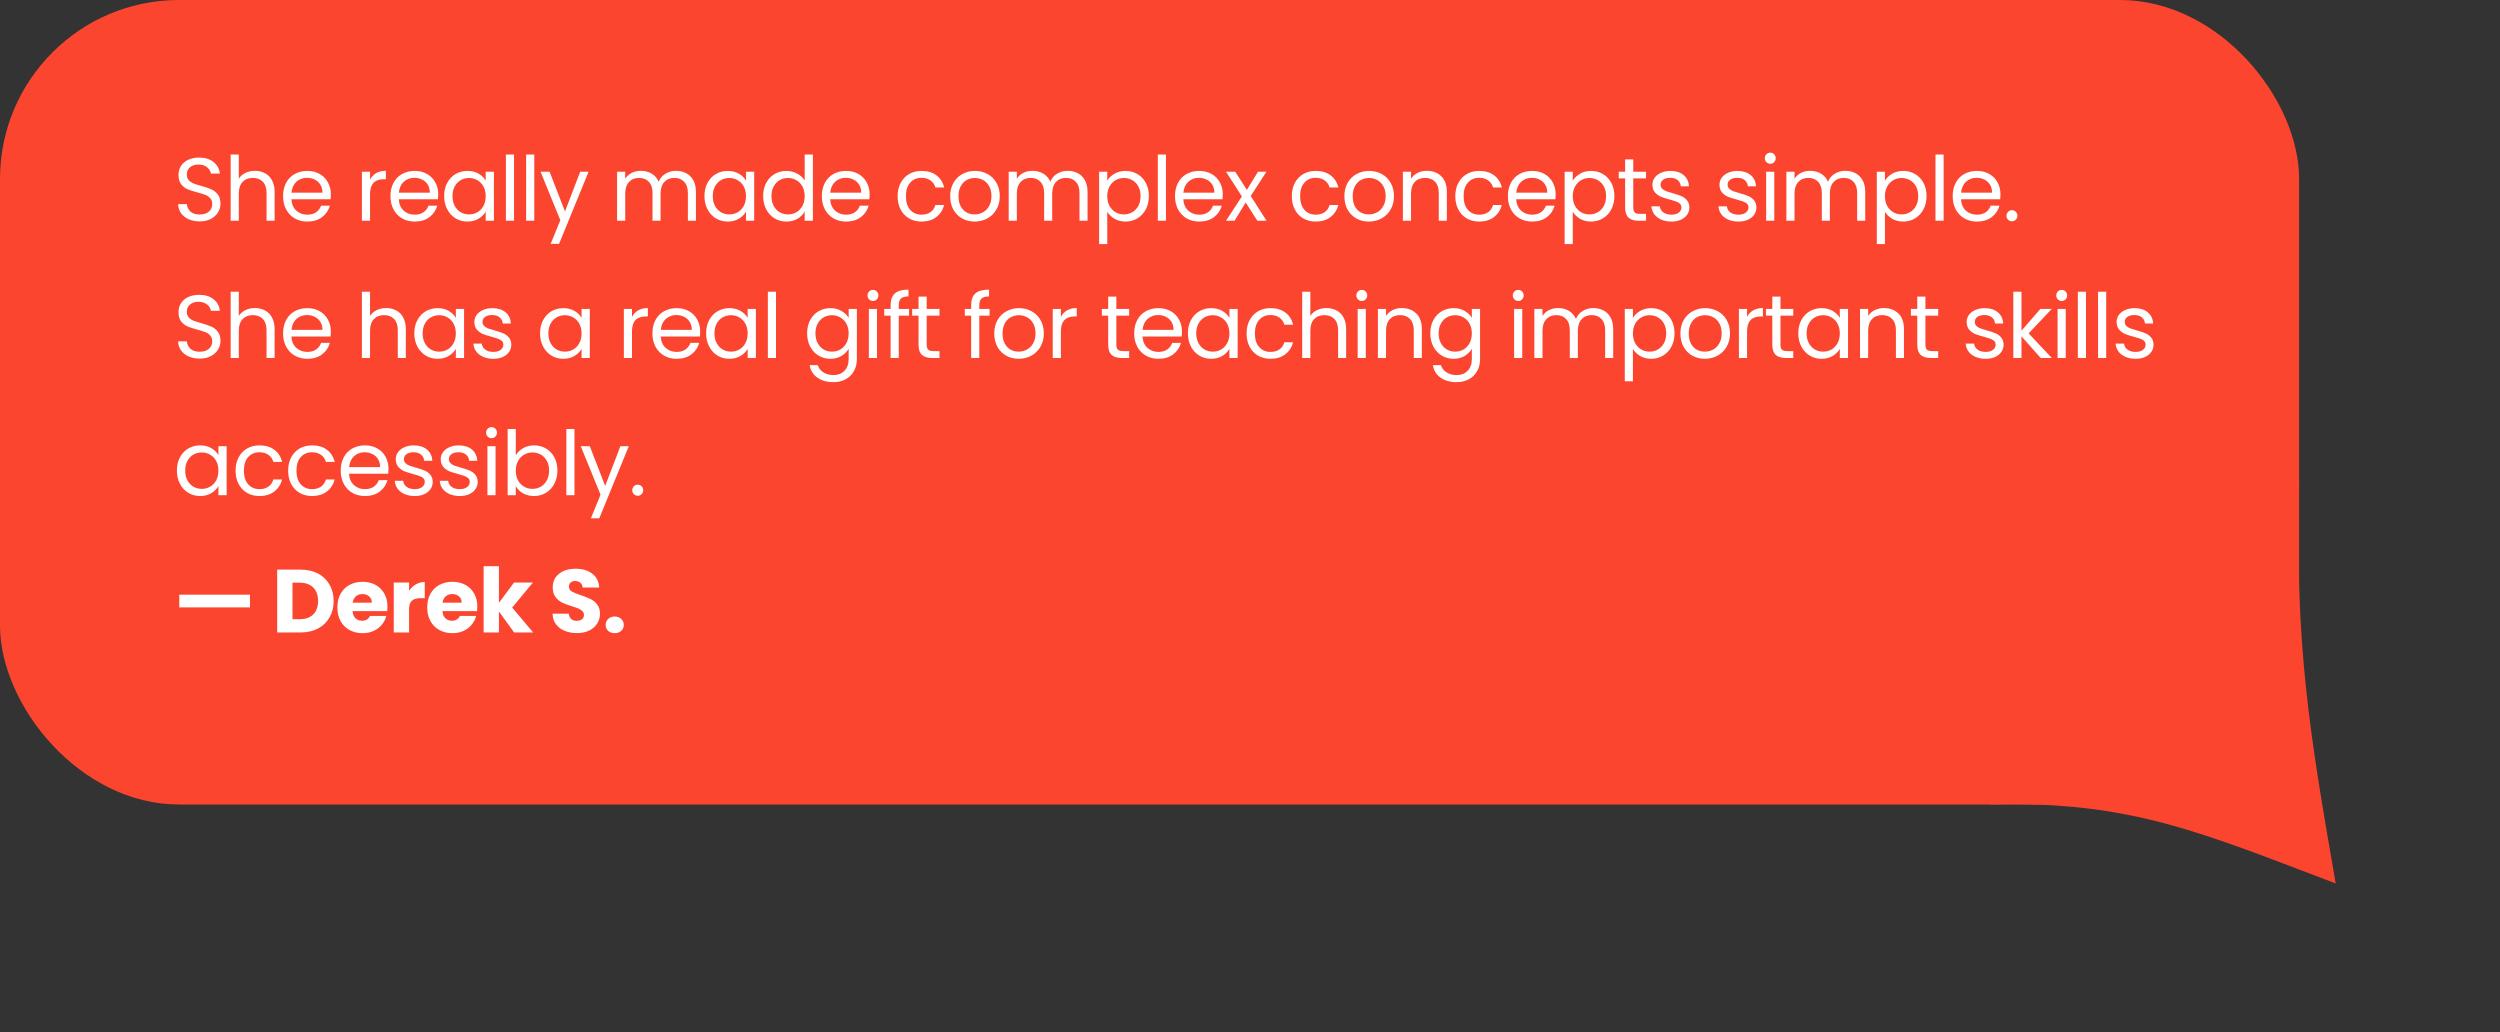
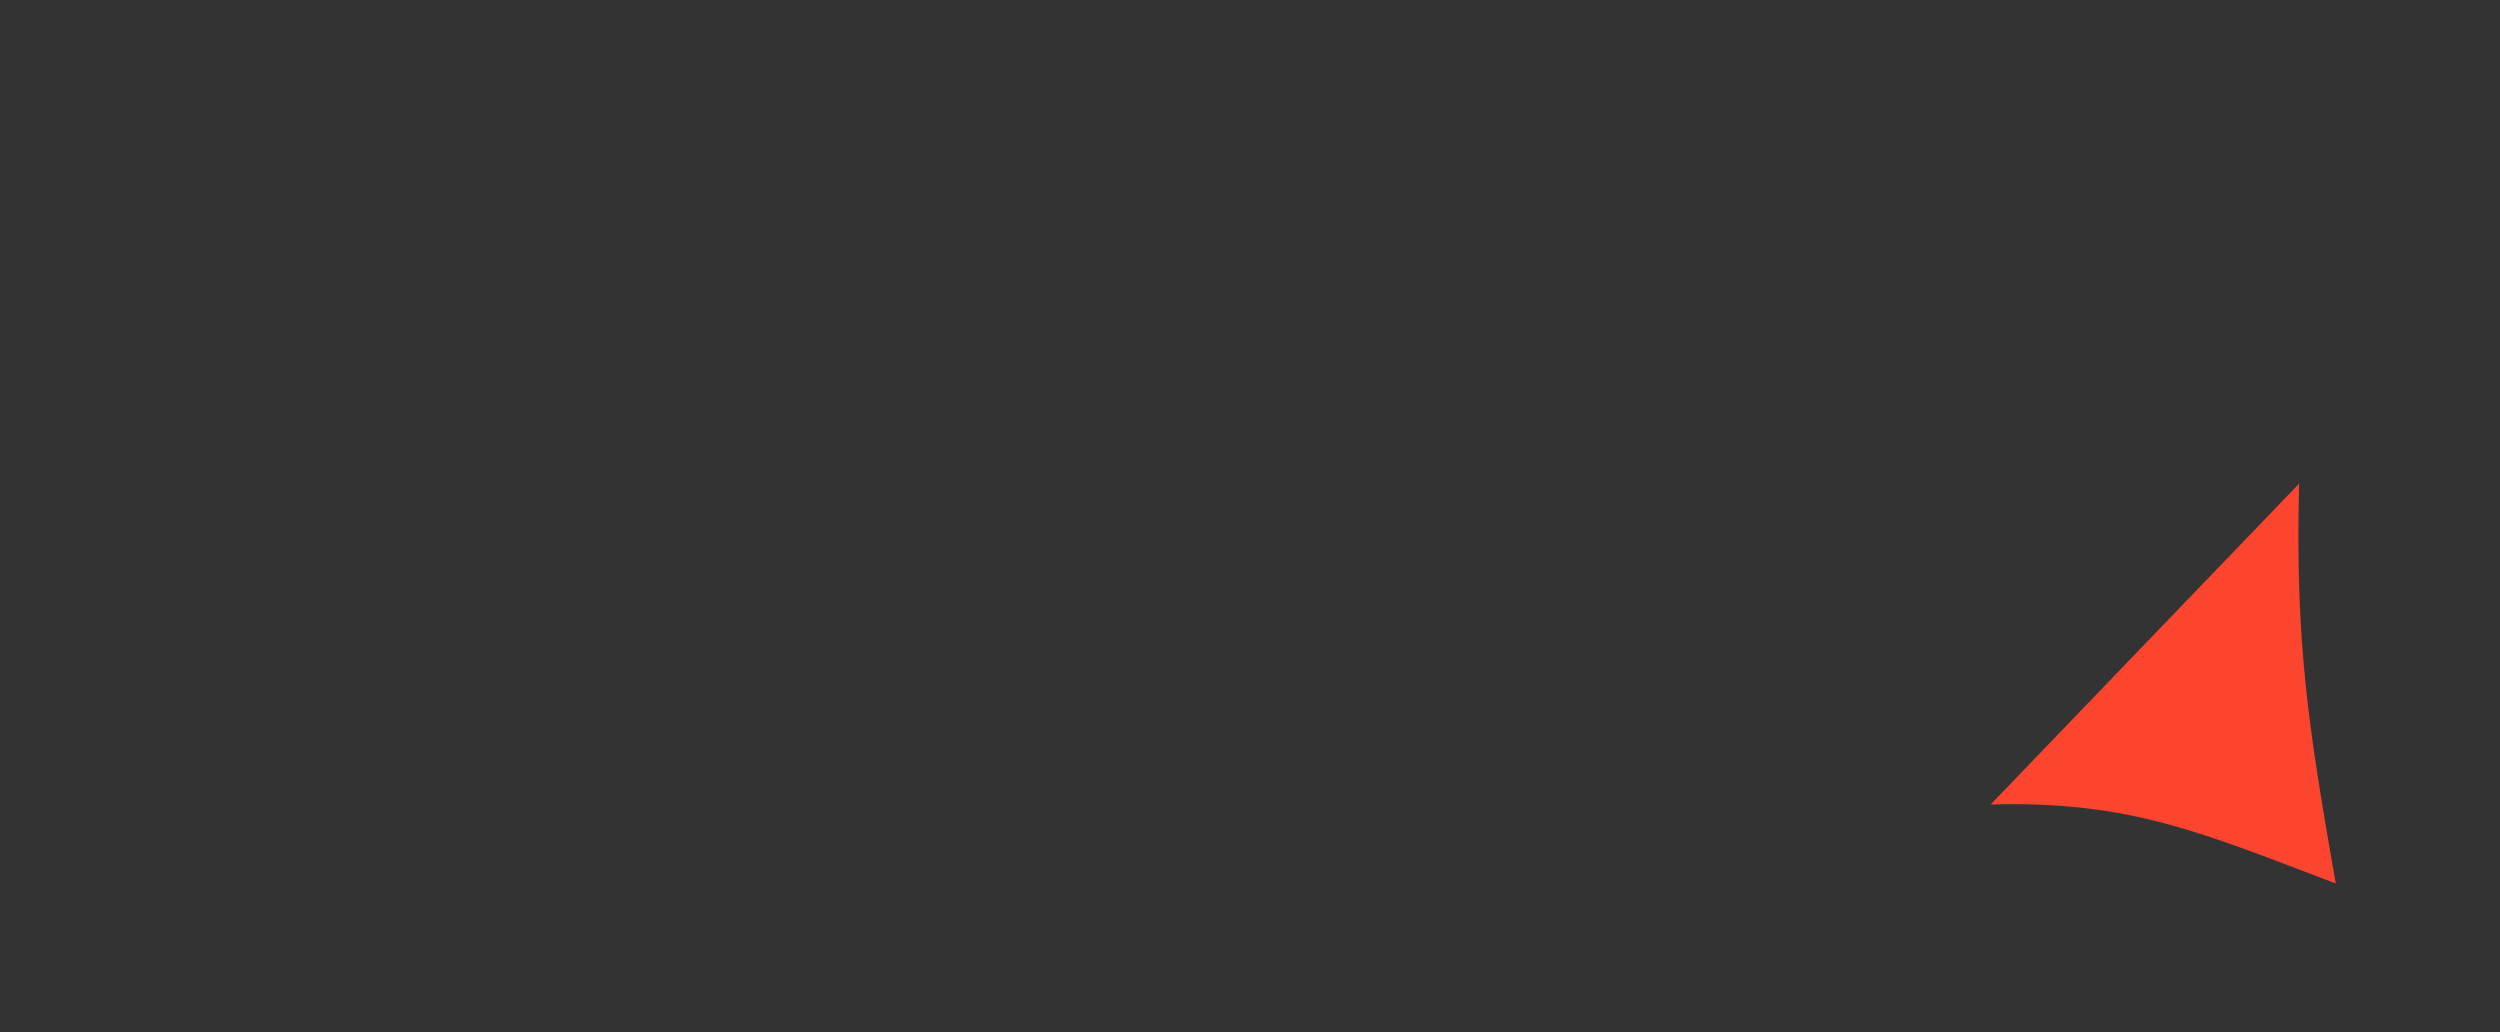
<svg xmlns="http://www.w3.org/2000/svg" width="419" height="173" viewBox="0 0 419 173" fill="none">
  <rect x="0" y="0" width="419" height="173" fill="#333333" stroke="none" />
-   <rect width="385.332" height="134.835" rx="30" fill="#FB452F" />
  <path d="M391.468 148.066C369.368 139.721 357.11 134.173 333.624 134.835L385.332 81.052C384.637 108.116 387.015 122.488 391.468 148.066Z" fill="#FB452F" />
-   <path d="M33.47 37.105C32.78 37.105 32.16 36.985 31.61 36.745C31.07 36.495 30.645 36.155 30.335 35.725C30.025 35.285 29.865 34.78 29.855 34.21H31.31C31.36 34.7 31.56 35.115 31.91 35.455C32.27 35.785 32.79 35.95 33.47 35.95C34.12 35.95 34.63 35.79 35 35.47C35.38 35.14 35.57 34.72 35.57 34.21C35.57 33.81 35.46 33.485 35.24 33.235C35.02 32.985 34.745 32.795 34.415 32.665C34.085 32.535 33.64 32.395 33.08 32.245C32.39 32.065 31.835 31.885 31.415 31.705C31.005 31.525 30.65 31.245 30.35 30.865C30.06 30.475 29.915 29.955 29.915 29.305C29.915 28.735 30.06 28.23 30.35 27.79C30.64 27.35 31.045 27.01 31.565 26.77C32.095 26.53 32.7 26.41 33.38 26.41C34.36 26.41 35.16 26.655 35.78 27.145C36.41 27.635 36.765 28.285 36.845 29.095H35.345C35.295 28.695 35.085 28.345 34.715 28.045C34.345 27.735 33.855 27.58 33.245 27.58C32.675 27.58 32.21 27.73 31.85 28.03C31.49 28.32 31.31 28.73 31.31 29.26C31.31 29.64 31.415 29.95 31.625 30.19C31.845 30.43 32.11 30.615 32.42 30.745C32.74 30.865 33.185 31.005 33.755 31.165C34.445 31.355 35 31.545 35.42 31.735C35.84 31.915 36.2 32.2 36.5 32.59C36.8 32.97 36.95 33.49 36.95 34.15C36.95 34.66 36.815 35.14 36.545 35.59C36.275 36.04 35.875 36.405 35.345 36.685C34.815 36.965 34.19 37.105 33.47 37.105ZM42.739 28.63C43.359 28.63 43.919 28.765 44.419 29.035C44.919 29.295 45.309 29.69 45.589 30.22C45.879 30.75 46.024 31.395 46.024 32.155V37H44.674V32.35C44.674 31.53 44.469 30.905 44.059 30.475C43.649 30.035 43.089 29.815 42.379 29.815C41.659 29.815 41.084 30.04 40.654 30.49C40.234 30.94 40.024 31.595 40.024 32.455V37H38.659V25.9H40.024V29.95C40.294 29.53 40.664 29.205 41.134 28.975C41.614 28.745 42.149 28.63 42.739 28.63ZM55.453 32.575C55.453 32.835 55.438 33.11 55.408 33.4H48.838C48.888 34.21 49.163 34.845 49.663 35.305C50.173 35.755 50.788 35.98 51.508 35.98C52.098 35.98 52.588 35.845 52.978 35.575C53.378 35.295 53.658 34.925 53.818 34.465H55.288C55.068 35.255 54.628 35.9 53.968 36.4C53.308 36.89 52.488 37.135 51.508 37.135C50.728 37.135 50.028 36.96 49.408 36.61C48.798 36.26 48.318 35.765 47.968 35.125C47.618 34.475 47.443 33.725 47.443 32.875C47.443 32.025 47.613 31.28 47.953 30.64C48.293 30 48.768 29.51 49.378 29.17C49.998 28.82 50.708 28.645 51.508 28.645C52.288 28.645 52.978 28.815 53.578 29.155C54.178 29.495 54.638 29.965 54.958 30.565C55.288 31.155 55.453 31.825 55.453 32.575ZM54.043 32.29C54.043 31.77 53.928 31.325 53.698 30.955C53.468 30.575 53.153 30.29 52.753 30.1C52.363 29.9 51.928 29.8 51.448 29.8C50.758 29.8 50.168 30.02 49.678 30.46C49.198 30.9 48.923 31.51 48.853 32.29H54.043ZM62.019 30.115C62.259 29.645 62.599 29.28 63.039 29.02C63.489 28.76 64.034 28.63 64.674 28.63V30.04H64.314C62.784 30.04 62.019 30.87 62.019 32.53V37H60.654V28.78H62.019V30.115ZM73.45 32.575C73.45 32.835 73.435 33.11 73.405 33.4H66.835C66.885 34.21 67.16 34.845 67.66 35.305C68.17 35.755 68.785 35.98 69.505 35.98C70.095 35.98 70.585 35.845 70.975 35.575C71.375 35.295 71.655 34.925 71.815 34.465H73.285C73.065 35.255 72.625 35.9 71.965 36.4C71.305 36.89 70.485 37.135 69.505 37.135C68.725 37.135 68.025 36.96 67.405 36.61C66.795 36.26 66.315 35.765 65.965 35.125C65.615 34.475 65.44 33.725 65.44 32.875C65.44 32.025 65.61 31.28 65.95 30.64C66.29 30 66.765 29.51 67.375 29.17C67.995 28.82 68.705 28.645 69.505 28.645C70.285 28.645 70.975 28.815 71.575 29.155C72.175 29.495 72.635 29.965 72.955 30.565C73.285 31.155 73.45 31.825 73.45 32.575ZM72.04 32.29C72.04 31.77 71.925 31.325 71.695 30.955C71.465 30.575 71.15 30.29 70.75 30.1C70.36 29.9 69.925 29.8 69.445 29.8C68.755 29.8 68.165 30.02 67.675 30.46C67.195 30.9 66.92 31.51 66.85 32.29H72.04ZM74.442 32.86C74.442 32.02 74.612 31.285 74.952 30.655C75.292 30.015 75.757 29.52 76.347 29.17C76.947 28.82 77.612 28.645 78.342 28.645C79.062 28.645 79.687 28.8 80.217 29.11C80.747 29.42 81.142 29.81 81.402 30.28V28.78H82.782V37H81.402V35.47C81.132 35.95 80.727 36.35 80.187 36.67C79.657 36.98 79.037 37.135 78.327 37.135C77.597 37.135 76.937 36.955 76.347 36.595C75.757 36.235 75.292 35.73 74.952 35.08C74.612 34.43 74.442 33.69 74.442 32.86ZM81.402 32.875C81.402 32.255 81.277 31.715 81.027 31.255C80.777 30.795 80.437 30.445 80.007 30.205C79.587 29.955 79.122 29.83 78.612 29.83C78.102 29.83 77.637 29.95 77.217 30.19C76.797 30.43 76.462 30.78 76.212 31.24C75.962 31.7 75.837 32.24 75.837 32.86C75.837 33.49 75.962 34.04 76.212 34.51C76.462 34.97 76.797 35.325 77.217 35.575C77.637 35.815 78.102 35.935 78.612 35.935C79.122 35.935 79.587 35.815 80.007 35.575C80.437 35.325 80.777 34.97 81.027 34.51C81.277 34.04 81.402 33.495 81.402 32.875ZM86.153 25.9V37H84.788V25.9H86.153ZM89.545 25.9V37H88.18V25.9H89.545ZM98.651 28.78L93.701 40.87H92.291L93.911 36.91L90.596 28.78H92.111L94.691 35.44L97.241 28.78H98.651ZM113.307 28.63C113.947 28.63 114.517 28.765 115.017 29.035C115.517 29.295 115.912 29.69 116.202 30.22C116.492 30.75 116.637 31.395 116.637 32.155V37H115.287V32.35C115.287 31.53 115.082 30.905 114.672 30.475C114.272 30.035 113.727 29.815 113.037 29.815C112.327 29.815 111.762 30.045 111.342 30.505C110.922 30.955 110.712 31.61 110.712 32.47V37H109.362V32.35C109.362 31.53 109.157 30.905 108.747 30.475C108.347 30.035 107.802 29.815 107.112 29.815C106.402 29.815 105.837 30.045 105.417 30.505C104.997 30.955 104.787 31.61 104.787 32.47V37H103.422V28.78H104.787V29.965C105.057 29.535 105.417 29.205 105.867 28.975C106.327 28.745 106.832 28.63 107.382 28.63C108.072 28.63 108.682 28.785 109.212 29.095C109.742 29.405 110.137 29.86 110.397 30.46C110.627 29.88 111.007 29.43 111.537 29.11C112.067 28.79 112.657 28.63 113.307 28.63ZM118.066 32.86C118.066 32.02 118.236 31.285 118.576 30.655C118.916 30.015 119.381 29.52 119.971 29.17C120.571 28.82 121.236 28.645 121.966 28.645C122.686 28.645 123.311 28.8 123.841 29.11C124.371 29.42 124.766 29.81 125.026 30.28V28.78H126.406V37H125.026V35.47C124.756 35.95 124.351 36.35 123.811 36.67C123.281 36.98 122.661 37.135 121.951 37.135C121.221 37.135 120.561 36.955 119.971 36.595C119.381 36.235 118.916 35.73 118.576 35.08C118.236 34.43 118.066 33.69 118.066 32.86ZM125.026 32.875C125.026 32.255 124.901 31.715 124.651 31.255C124.401 30.795 124.061 30.445 123.631 30.205C123.211 29.955 122.746 29.83 122.236 29.83C121.726 29.83 121.261 29.95 120.841 30.19C120.421 30.43 120.086 30.78 119.836 31.24C119.586 31.7 119.461 32.24 119.461 32.86C119.461 33.49 119.586 34.04 119.836 34.51C120.086 34.97 120.421 35.325 120.841 35.575C121.261 35.815 121.726 35.935 122.236 35.935C122.746 35.935 123.211 35.815 123.631 35.575C124.061 35.325 124.401 34.97 124.651 34.51C124.901 34.04 125.026 33.495 125.026 32.875ZM127.903 32.86C127.903 32.02 128.073 31.285 128.413 30.655C128.753 30.015 129.218 29.52 129.808 29.17C130.408 28.82 131.078 28.645 131.818 28.645C132.458 28.645 133.053 28.795 133.603 29.095C134.153 29.385 134.573 29.77 134.863 30.25V25.9H136.243V37H134.863V35.455C134.593 35.945 134.193 36.35 133.663 36.67C133.133 36.98 132.513 37.135 131.803 37.135C131.073 37.135 130.408 36.955 129.808 36.595C129.218 36.235 128.753 35.73 128.413 35.08C128.073 34.43 127.903 33.69 127.903 32.86ZM134.863 32.875C134.863 32.255 134.738 31.715 134.488 31.255C134.238 30.795 133.898 30.445 133.468 30.205C133.048 29.955 132.583 29.83 132.073 29.83C131.563 29.83 131.098 29.95 130.678 30.19C130.258 30.43 129.923 30.78 129.673 31.24C129.423 31.7 129.298 32.24 129.298 32.86C129.298 33.49 129.423 34.04 129.673 34.51C129.923 34.97 130.258 35.325 130.678 35.575C131.098 35.815 131.563 35.935 132.073 35.935C132.583 35.935 133.048 35.815 133.468 35.575C133.898 35.325 134.238 34.97 134.488 34.51C134.738 34.04 134.863 33.495 134.863 32.875ZM145.75 32.575C145.75 32.835 145.735 33.11 145.705 33.4H139.135C139.185 34.21 139.46 34.845 139.96 35.305C140.47 35.755 141.085 35.98 141.805 35.98C142.395 35.98 142.885 35.845 143.275 35.575C143.675 35.295 143.955 34.925 144.115 34.465H145.585C145.365 35.255 144.925 35.9 144.265 36.4C143.605 36.89 142.785 37.135 141.805 37.135C141.025 37.135 140.325 36.96 139.705 36.61C139.095 36.26 138.615 35.765 138.265 35.125C137.915 34.475 137.74 33.725 137.74 32.875C137.74 32.025 137.91 31.28 138.25 30.64C138.59 30 139.065 29.51 139.675 29.17C140.295 28.82 141.005 28.645 141.805 28.645C142.585 28.645 143.275 28.815 143.875 29.155C144.475 29.495 144.935 29.965 145.255 30.565C145.585 31.155 145.75 31.825 145.75 32.575ZM144.34 32.29C144.34 31.77 144.225 31.325 143.995 30.955C143.765 30.575 143.45 30.29 143.05 30.1C142.66 29.9 142.225 29.8 141.745 29.8C141.055 29.8 140.465 30.02 139.975 30.46C139.495 30.9 139.22 31.51 139.15 32.29H144.34ZM150.441 32.875C150.441 32.025 150.611 31.285 150.951 30.655C151.291 30.015 151.761 29.52 152.361 29.17C152.971 28.82 153.666 28.645 154.446 28.645C155.456 28.645 156.286 28.89 156.936 29.38C157.596 29.87 158.031 30.55 158.241 31.42H156.771C156.631 30.92 156.356 30.525 155.946 30.235C155.546 29.945 155.046 29.8 154.446 29.8C153.666 29.8 153.036 30.07 152.556 30.61C152.076 31.14 151.836 31.895 151.836 32.875C151.836 33.865 152.076 34.63 152.556 35.17C153.036 35.71 153.666 35.98 154.446 35.98C155.046 35.98 155.546 35.84 155.946 35.56C156.346 35.28 156.621 34.88 156.771 34.36H158.241C158.021 35.2 157.581 35.875 156.921 36.385C156.261 36.885 155.436 37.135 154.446 37.135C153.666 37.135 152.971 36.96 152.361 36.61C151.761 36.26 151.291 35.765 150.951 35.125C150.611 34.485 150.441 33.735 150.441 32.875ZM163.347 37.135C162.577 37.135 161.877 36.96 161.247 36.61C160.627 36.26 160.137 35.765 159.777 35.125C159.427 34.475 159.252 33.725 159.252 32.875C159.252 32.035 159.432 31.295 159.792 30.655C160.162 30.005 160.662 29.51 161.292 29.17C161.922 28.82 162.627 28.645 163.407 28.645C164.187 28.645 164.892 28.82 165.522 29.17C166.152 29.51 166.647 30 167.007 30.64C167.377 31.28 167.562 32.025 167.562 32.875C167.562 33.725 167.372 34.475 166.992 35.125C166.622 35.765 166.117 36.26 165.477 36.61C164.837 36.96 164.127 37.135 163.347 37.135ZM163.347 35.935C163.837 35.935 164.297 35.82 164.727 35.59C165.157 35.36 165.502 35.015 165.762 34.555C166.032 34.095 166.167 33.535 166.167 32.875C166.167 32.215 166.037 31.655 165.777 31.195C165.517 30.735 165.177 30.395 164.757 30.175C164.337 29.945 163.882 29.83 163.392 29.83C162.892 29.83 162.432 29.945 162.012 30.175C161.602 30.395 161.272 30.735 161.022 31.195C160.772 31.655 160.647 32.215 160.647 32.875C160.647 33.545 160.767 34.11 161.007 34.57C161.257 35.03 161.587 35.375 161.997 35.605C162.407 35.825 162.857 35.935 163.347 35.935ZM178.942 28.63C179.582 28.63 180.152 28.765 180.652 29.035C181.152 29.295 181.547 29.69 181.837 30.22C182.127 30.75 182.272 31.395 182.272 32.155V37H180.922V32.35C180.922 31.53 180.717 30.905 180.307 30.475C179.907 30.035 179.362 29.815 178.672 29.815C177.962 29.815 177.397 30.045 176.977 30.505C176.557 30.955 176.347 31.61 176.347 32.47V37H174.997V32.35C174.997 31.53 174.792 30.905 174.382 30.475C173.982 30.035 173.437 29.815 172.747 29.815C172.037 29.815 171.472 30.045 171.052 30.505C170.632 30.955 170.422 31.61 170.422 32.47V37H169.057V28.78H170.422V29.965C170.692 29.535 171.052 29.205 171.502 28.975C171.962 28.745 172.467 28.63 173.017 28.63C173.707 28.63 174.317 28.785 174.847 29.095C175.377 29.405 175.772 29.86 176.032 30.46C176.262 29.88 176.642 29.43 177.172 29.11C177.702 28.79 178.292 28.63 178.942 28.63ZM185.576 30.295C185.846 29.825 186.246 29.435 186.776 29.125C187.316 28.805 187.941 28.645 188.651 28.645C189.381 28.645 190.041 28.82 190.631 29.17C191.231 29.52 191.701 30.015 192.041 30.655C192.381 31.285 192.551 32.02 192.551 32.86C192.551 33.69 192.381 34.43 192.041 35.08C191.701 35.73 191.231 36.235 190.631 36.595C190.041 36.955 189.381 37.135 188.651 37.135C187.951 37.135 187.331 36.98 186.791 36.67C186.261 36.35 185.856 35.955 185.576 35.485V40.9H184.211V28.78H185.576V30.295ZM191.156 32.86C191.156 32.24 191.031 31.7 190.781 31.24C190.531 30.78 190.191 30.43 189.761 30.19C189.341 29.95 188.876 29.83 188.366 29.83C187.866 29.83 187.401 29.955 186.971 30.205C186.551 30.445 186.211 30.8 185.951 31.27C185.701 31.73 185.576 32.265 185.576 32.875C185.576 33.495 185.701 34.04 185.951 34.51C186.211 34.97 186.551 35.325 186.971 35.575C187.401 35.815 187.866 35.935 188.366 35.935C188.876 35.935 189.341 35.815 189.761 35.575C190.191 35.325 190.531 34.97 190.781 34.51C191.031 34.04 191.156 33.49 191.156 32.86ZM195.413 25.9V37H194.048V25.9H195.413ZM204.939 32.575C204.939 32.835 204.924 33.11 204.894 33.4H198.324C198.374 34.21 198.649 34.845 199.149 35.305C199.659 35.755 200.274 35.98 200.994 35.98C201.584 35.98 202.074 35.845 202.464 35.575C202.864 35.295 203.144 34.925 203.304 34.465H204.774C204.554 35.255 204.114 35.9 203.454 36.4C202.794 36.89 201.974 37.135 200.994 37.135C200.214 37.135 199.514 36.96 198.894 36.61C198.284 36.26 197.804 35.765 197.454 35.125C197.104 34.475 196.929 33.725 196.929 32.875C196.929 32.025 197.099 31.28 197.439 30.64C197.779 30 198.254 29.51 198.864 29.17C199.484 28.82 200.194 28.645 200.994 28.645C201.774 28.645 202.464 28.815 203.064 29.155C203.664 29.495 204.124 29.965 204.444 30.565C204.774 31.155 204.939 31.825 204.939 32.575ZM203.529 32.29C203.529 31.77 203.414 31.325 203.184 30.955C202.954 30.575 202.639 30.29 202.239 30.1C201.849 29.9 201.414 29.8 200.934 29.8C200.244 29.8 199.654 30.02 199.164 30.46C198.684 30.9 198.409 31.51 198.339 32.29H203.529ZM210.731 37L208.781 33.94L206.906 37H205.481L208.136 32.92L205.481 28.78H207.026L208.976 31.825L210.836 28.78H212.261L209.621 32.845L212.276 37H210.731ZM216.508 32.875C216.508 32.025 216.678 31.285 217.018 30.655C217.358 30.015 217.828 29.52 218.428 29.17C219.038 28.82 219.733 28.645 220.513 28.645C221.523 28.645 222.353 28.89 223.003 29.38C223.663 29.87 224.098 30.55 224.308 31.42H222.838C222.698 30.92 222.423 30.525 222.013 30.235C221.613 29.945 221.113 29.8 220.513 29.8C219.733 29.8 219.103 30.07 218.623 30.61C218.143 31.14 217.903 31.895 217.903 32.875C217.903 33.865 218.143 34.63 218.623 35.17C219.103 35.71 219.733 35.98 220.513 35.98C221.113 35.98 221.613 35.84 222.013 35.56C222.413 35.28 222.688 34.88 222.838 34.36H224.308C224.088 35.2 223.648 35.875 222.988 36.385C222.328 36.885 221.503 37.135 220.513 37.135C219.733 37.135 219.038 36.96 218.428 36.61C217.828 36.26 217.358 35.765 217.018 35.125C216.678 34.485 216.508 33.735 216.508 32.875ZM229.414 37.135C228.644 37.135 227.944 36.96 227.314 36.61C226.694 36.26 226.204 35.765 225.844 35.125C225.494 34.475 225.319 33.725 225.319 32.875C225.319 32.035 225.499 31.295 225.859 30.655C226.229 30.005 226.729 29.51 227.359 29.17C227.989 28.82 228.694 28.645 229.474 28.645C230.254 28.645 230.959 28.82 231.589 29.17C232.219 29.51 232.714 30 233.074 30.64C233.444 31.28 233.629 32.025 233.629 32.875C233.629 33.725 233.439 34.475 233.059 35.125C232.689 35.765 232.184 36.26 231.544 36.61C230.904 36.96 230.194 37.135 229.414 37.135ZM229.414 35.935C229.904 35.935 230.364 35.82 230.794 35.59C231.224 35.36 231.569 35.015 231.829 34.555C232.099 34.095 232.234 33.535 232.234 32.875C232.234 32.215 232.104 31.655 231.844 31.195C231.584 30.735 231.244 30.395 230.824 30.175C230.404 29.945 229.949 29.83 229.459 29.83C228.959 29.83 228.499 29.945 228.079 30.175C227.669 30.395 227.339 30.735 227.089 31.195C226.839 31.655 226.714 32.215 226.714 32.875C226.714 33.545 226.834 34.11 227.074 34.57C227.324 35.03 227.654 35.375 228.064 35.605C228.474 35.825 228.924 35.935 229.414 35.935ZM239.129 28.63C240.129 28.63 240.939 28.935 241.559 29.545C242.179 30.145 242.489 31.015 242.489 32.155V37H241.139V32.35C241.139 31.53 240.934 30.905 240.524 30.475C240.114 30.035 239.554 29.815 238.844 29.815C238.124 29.815 237.549 30.04 237.119 30.49C236.699 30.94 236.489 31.595 236.489 32.455V37H235.124V28.78H236.489V29.95C236.759 29.53 237.124 29.205 237.584 28.975C238.054 28.745 238.569 28.63 239.129 28.63ZM243.908 32.875C243.908 32.025 244.078 31.285 244.418 30.655C244.758 30.015 245.228 29.52 245.828 29.17C246.438 28.82 247.133 28.645 247.913 28.645C248.923 28.645 249.753 28.89 250.403 29.38C251.063 29.87 251.498 30.55 251.708 31.42H250.238C250.098 30.92 249.823 30.525 249.413 30.235C249.013 29.945 248.513 29.8 247.913 29.8C247.133 29.8 246.503 30.07 246.023 30.61C245.543 31.14 245.303 31.895 245.303 32.875C245.303 33.865 245.543 34.63 246.023 35.17C246.503 35.71 247.133 35.98 247.913 35.98C248.513 35.98 249.013 35.84 249.413 35.56C249.813 35.28 250.088 34.88 250.238 34.36H251.708C251.488 35.2 251.048 35.875 250.388 36.385C249.728 36.885 248.903 37.135 247.913 37.135C247.133 37.135 246.438 36.96 245.828 36.61C245.228 36.26 244.758 35.765 244.418 35.125C244.078 34.485 243.908 33.735 243.908 32.875ZM260.73 32.575C260.73 32.835 260.715 33.11 260.685 33.4H254.115C254.165 34.21 254.44 34.845 254.94 35.305C255.45 35.755 256.065 35.98 256.785 35.98C257.375 35.98 257.865 35.845 258.255 35.575C258.655 35.295 258.935 34.925 259.095 34.465H260.565C260.345 35.255 259.905 35.9 259.245 36.4C258.585 36.89 257.765 37.135 256.785 37.135C256.005 37.135 255.305 36.96 254.685 36.61C254.075 36.26 253.595 35.765 253.245 35.125C252.895 34.475 252.72 33.725 252.72 32.875C252.72 32.025 252.89 31.28 253.23 30.64C253.57 30 254.045 29.51 254.655 29.17C255.275 28.82 255.985 28.645 256.785 28.645C257.565 28.645 258.255 28.815 258.855 29.155C259.455 29.495 259.915 29.965 260.235 30.565C260.565 31.155 260.73 31.825 260.73 32.575ZM259.32 32.29C259.32 31.77 259.205 31.325 258.975 30.955C258.745 30.575 258.43 30.29 258.03 30.1C257.64 29.9 257.205 29.8 256.725 29.8C256.035 29.8 255.445 30.02 254.955 30.46C254.475 30.9 254.2 31.51 254.13 32.29H259.32ZM263.596 30.295C263.866 29.825 264.266 29.435 264.796 29.125C265.336 28.805 265.961 28.645 266.671 28.645C267.401 28.645 268.061 28.82 268.651 29.17C269.251 29.52 269.721 30.015 270.061 30.655C270.401 31.285 270.571 32.02 270.571 32.86C270.571 33.69 270.401 34.43 270.061 35.08C269.721 35.73 269.251 36.235 268.651 36.595C268.061 36.955 267.401 37.135 266.671 37.135C265.971 37.135 265.351 36.98 264.811 36.67C264.281 36.35 263.876 35.955 263.596 35.485V40.9H262.231V28.78H263.596V30.295ZM269.176 32.86C269.176 32.24 269.051 31.7 268.801 31.24C268.551 30.78 268.211 30.43 267.781 30.19C267.361 29.95 266.896 29.83 266.386 29.83C265.886 29.83 265.421 29.955 264.991 30.205C264.571 30.445 264.231 30.8 263.971 31.27C263.721 31.73 263.596 32.265 263.596 32.875C263.596 33.495 263.721 34.04 263.971 34.51C264.231 34.97 264.571 35.325 264.991 35.575C265.421 35.815 265.886 35.935 266.386 35.935C266.896 35.935 267.361 35.815 267.781 35.575C268.211 35.325 268.551 34.97 268.801 34.51C269.051 34.04 269.176 33.49 269.176 32.86ZM273.733 29.905V34.75C273.733 35.15 273.818 35.435 273.988 35.605C274.158 35.765 274.453 35.845 274.873 35.845H275.878V37H274.648C273.888 37 273.318 36.825 272.938 36.475C272.558 36.125 272.368 35.55 272.368 34.75V29.905H271.303V28.78H272.368V26.71H273.733V28.78H275.878V29.905H273.733ZM280.142 37.135C279.512 37.135 278.947 37.03 278.447 36.82C277.947 36.6 277.552 36.3 277.262 35.92C276.972 35.53 276.812 35.085 276.782 34.585H278.192C278.232 34.995 278.422 35.33 278.762 35.59C279.112 35.85 279.567 35.98 280.127 35.98C280.647 35.98 281.057 35.865 281.357 35.635C281.657 35.405 281.807 35.115 281.807 34.765C281.807 34.405 281.647 34.14 281.327 33.97C281.007 33.79 280.512 33.615 279.842 33.445C279.232 33.285 278.732 33.125 278.342 32.965C277.962 32.795 277.632 32.55 277.352 32.23C277.082 31.9 276.947 31.47 276.947 30.94C276.947 30.52 277.072 30.135 277.322 29.785C277.572 29.435 277.927 29.16 278.387 28.96C278.847 28.75 279.372 28.645 279.962 28.645C280.872 28.645 281.607 28.875 282.167 29.335C282.727 29.795 283.027 30.425 283.067 31.225H281.702C281.672 30.795 281.497 30.45 281.177 30.19C280.867 29.93 280.447 29.8 279.917 29.8C279.427 29.8 279.037 29.905 278.747 30.115C278.457 30.325 278.312 30.6 278.312 30.94C278.312 31.21 278.397 31.435 278.567 31.615C278.747 31.785 278.967 31.925 279.227 32.035C279.497 32.135 279.867 32.25 280.337 32.38C280.927 32.54 281.407 32.7 281.777 32.86C282.147 33.01 282.462 33.24 282.722 33.55C282.992 33.86 283.132 34.265 283.142 34.765C283.142 35.215 283.017 35.62 282.767 35.98C282.517 36.34 282.162 36.625 281.702 36.835C281.252 37.035 280.732 37.135 280.142 37.135ZM291.378 37.135C290.748 37.135 290.183 37.03 289.683 36.82C289.183 36.6 288.788 36.3 288.498 35.92C288.208 35.53 288.048 35.085 288.018 34.585H289.428C289.468 34.995 289.658 35.33 289.998 35.59C290.348 35.85 290.803 35.98 291.363 35.98C291.883 35.98 292.293 35.865 292.593 35.635C292.893 35.405 293.043 35.115 293.043 34.765C293.043 34.405 292.883 34.14 292.563 33.97C292.243 33.79 291.748 33.615 291.078 33.445C290.468 33.285 289.968 33.125 289.578 32.965C289.198 32.795 288.868 32.55 288.588 32.23C288.318 31.9 288.183 31.47 288.183 30.94C288.183 30.52 288.308 30.135 288.558 29.785C288.808 29.435 289.163 29.16 289.623 28.96C290.083 28.75 290.608 28.645 291.198 28.645C292.108 28.645 292.843 28.875 293.403 29.335C293.963 29.795 294.263 30.425 294.303 31.225H292.938C292.908 30.795 292.733 30.45 292.413 30.19C292.103 29.93 291.683 29.8 291.153 29.8C290.663 29.8 290.273 29.905 289.983 30.115C289.693 30.325 289.548 30.6 289.548 30.94C289.548 31.21 289.633 31.435 289.803 31.615C289.983 31.785 290.203 31.925 290.463 32.035C290.733 32.135 291.103 32.25 291.573 32.38C292.163 32.54 292.643 32.7 293.013 32.86C293.383 33.01 293.698 33.24 293.958 33.55C294.228 33.86 294.368 34.265 294.378 34.765C294.378 35.215 294.253 35.62 294.003 35.98C293.753 36.34 293.398 36.625 292.938 36.835C292.488 37.035 291.968 37.135 291.378 37.135ZM296.71 27.445C296.45 27.445 296.23 27.355 296.05 27.175C295.87 26.995 295.78 26.775 295.78 26.515C295.78 26.255 295.87 26.035 296.05 25.855C296.23 25.675 296.45 25.585 296.71 25.585C296.96 25.585 297.17 25.675 297.34 25.855C297.52 26.035 297.61 26.255 297.61 26.515C297.61 26.775 297.52 26.995 297.34 27.175C297.17 27.355 296.96 27.445 296.71 27.445ZM297.37 28.78V37H296.005V28.78H297.37ZM309.281 28.63C309.921 28.63 310.491 28.765 310.991 29.035C311.491 29.295 311.886 29.69 312.176 30.22C312.466 30.75 312.611 31.395 312.611 32.155V37H311.261V32.35C311.261 31.53 311.056 30.905 310.646 30.475C310.246 30.035 309.701 29.815 309.011 29.815C308.301 29.815 307.736 30.045 307.316 30.505C306.896 30.955 306.686 31.61 306.686 32.47V37H305.336V32.35C305.336 31.53 305.131 30.905 304.721 30.475C304.321 30.035 303.776 29.815 303.086 29.815C302.376 29.815 301.811 30.045 301.391 30.505C300.971 30.955 300.761 31.61 300.761 32.47V37H299.396V28.78H300.761V29.965C301.031 29.535 301.391 29.205 301.841 28.975C302.301 28.745 302.806 28.63 303.356 28.63C304.046 28.63 304.656 28.785 305.186 29.095C305.716 29.405 306.111 29.86 306.371 30.46C306.601 29.88 306.981 29.43 307.511 29.11C308.041 28.79 308.631 28.63 309.281 28.63ZM315.915 30.295C316.185 29.825 316.585 29.435 317.115 29.125C317.655 28.805 318.28 28.645 318.99 28.645C319.72 28.645 320.38 28.82 320.97 29.17C321.57 29.52 322.04 30.015 322.38 30.655C322.72 31.285 322.89 32.02 322.89 32.86C322.89 33.69 322.72 34.43 322.38 35.08C322.04 35.73 321.57 36.235 320.97 36.595C320.38 36.955 319.72 37.135 318.99 37.135C318.29 37.135 317.67 36.98 317.13 36.67C316.6 36.35 316.195 35.955 315.915 35.485V40.9H314.55V28.78H315.915V30.295ZM321.495 32.86C321.495 32.24 321.37 31.7 321.12 31.24C320.87 30.78 320.53 30.43 320.1 30.19C319.68 29.95 319.215 29.83 318.705 29.83C318.205 29.83 317.74 29.955 317.31 30.205C316.89 30.445 316.55 30.8 316.29 31.27C316.04 31.73 315.915 32.265 315.915 32.875C315.915 33.495 316.04 34.04 316.29 34.51C316.55 34.97 316.89 35.325 317.31 35.575C317.74 35.815 318.205 35.935 318.705 35.935C319.215 35.935 319.68 35.815 320.1 35.575C320.53 35.325 320.87 34.97 321.12 34.51C321.37 34.04 321.495 33.49 321.495 32.86ZM325.752 25.9V37H324.387V25.9H325.752ZM335.278 32.575C335.278 32.835 335.263 33.11 335.233 33.4H328.663C328.713 34.21 328.988 34.845 329.488 35.305C329.998 35.755 330.613 35.98 331.333 35.98C331.923 35.98 332.413 35.845 332.803 35.575C333.203 35.295 333.483 34.925 333.643 34.465H335.113C334.893 35.255 334.453 35.9 333.793 36.4C333.133 36.89 332.313 37.135 331.333 37.135C330.553 37.135 329.853 36.96 329.233 36.61C328.623 36.26 328.143 35.765 327.793 35.125C327.443 34.475 327.268 33.725 327.268 32.875C327.268 32.025 327.438 31.28 327.778 30.64C328.118 30 328.593 29.51 329.203 29.17C329.823 28.82 330.533 28.645 331.333 28.645C332.113 28.645 332.803 28.815 333.403 29.155C334.003 29.495 334.463 29.965 334.783 30.565C335.113 31.155 335.278 31.825 335.278 32.575ZM333.868 32.29C333.868 31.77 333.753 31.325 333.523 30.955C333.293 30.575 332.978 30.29 332.578 30.1C332.188 29.9 331.753 29.8 331.273 29.8C330.583 29.8 329.993 30.02 329.503 30.46C329.023 30.9 328.748 31.51 328.678 32.29H333.868ZM337.215 37.09C336.955 37.09 336.735 37 336.555 36.82C336.375 36.64 336.285 36.42 336.285 36.16C336.285 35.9 336.375 35.68 336.555 35.5C336.735 35.32 336.955 35.23 337.215 35.23C337.465 35.23 337.675 35.32 337.845 35.5C338.025 35.68 338.115 35.9 338.115 36.16C338.115 36.42 338.025 36.64 337.845 36.82C337.675 37 337.465 37.09 337.215 37.09ZM33.47 60.105C32.78 60.105 32.16 59.985 31.61 59.745C31.07 59.495 30.645 59.155 30.335 58.725C30.025 58.285 29.865 57.78 29.855 57.21H31.31C31.36 57.7 31.56 58.115 31.91 58.455C32.27 58.785 32.79 58.95 33.47 58.95C34.12 58.95 34.63 58.79 35 58.47C35.38 58.14 35.57 57.72 35.57 57.21C35.57 56.81 35.46 56.485 35.24 56.235C35.02 55.985 34.745 55.795 34.415 55.665C34.085 55.535 33.64 55.395 33.08 55.245C32.39 55.065 31.835 54.885 31.415 54.705C31.005 54.525 30.65 54.245 30.35 53.865C30.06 53.475 29.915 52.955 29.915 52.305C29.915 51.735 30.06 51.23 30.35 50.79C30.64 50.35 31.045 50.01 31.565 49.77C32.095 49.53 32.7 49.41 33.38 49.41C34.36 49.41 35.16 49.655 35.78 50.145C36.41 50.635 36.765 51.285 36.845 52.095H35.345C35.295 51.695 35.085 51.345 34.715 51.045C34.345 50.735 33.855 50.58 33.245 50.58C32.675 50.58 32.21 50.73 31.85 51.03C31.49 51.32 31.31 51.73 31.31 52.26C31.31 52.64 31.415 52.95 31.625 53.19C31.845 53.43 32.11 53.615 32.42 53.745C32.74 53.865 33.185 54.005 33.755 54.165C34.445 54.355 35 54.545 35.42 54.735C35.84 54.915 36.2 55.2 36.5 55.59C36.8 55.97 36.95 56.49 36.95 57.15C36.95 57.66 36.815 58.14 36.545 58.59C36.275 59.04 35.875 59.405 35.345 59.685C34.815 59.965 34.19 60.105 33.47 60.105ZM42.739 51.63C43.359 51.63 43.919 51.765 44.419 52.035C44.919 52.295 45.309 52.69 45.589 53.22C45.879 53.75 46.024 54.395 46.024 55.155V60H44.674V55.35C44.674 54.53 44.469 53.905 44.059 53.475C43.649 53.035 43.089 52.815 42.379 52.815C41.659 52.815 41.084 53.04 40.654 53.49C40.234 53.94 40.024 54.595 40.024 55.455V60H38.659V48.9H40.024V52.95C40.294 52.53 40.664 52.205 41.134 51.975C41.614 51.745 42.149 51.63 42.739 51.63ZM55.453 55.575C55.453 55.835 55.438 56.11 55.408 56.4H48.838C48.888 57.21 49.163 57.845 49.663 58.305C50.173 58.755 50.788 58.98 51.508 58.98C52.098 58.98 52.588 58.845 52.978 58.575C53.378 58.295 53.658 57.925 53.818 57.465H55.288C55.068 58.255 54.628 58.9 53.968 59.4C53.308 59.89 52.488 60.135 51.508 60.135C50.728 60.135 50.028 59.96 49.408 59.61C48.798 59.26 48.318 58.765 47.968 58.125C47.618 57.475 47.443 56.725 47.443 55.875C47.443 55.025 47.613 54.28 47.953 53.64C48.293 53 48.768 52.51 49.378 52.17C49.998 51.82 50.708 51.645 51.508 51.645C52.288 51.645 52.978 51.815 53.578 52.155C54.178 52.495 54.638 52.965 54.958 53.565C55.288 54.155 55.453 54.825 55.453 55.575ZM54.043 55.29C54.043 54.77 53.928 54.325 53.698 53.955C53.468 53.575 53.153 53.29 52.753 53.1C52.363 52.9 51.928 52.8 51.448 52.8C50.758 52.8 50.168 53.02 49.678 53.46C49.198 53.9 48.923 54.51 48.853 55.29H54.043ZM64.734 51.63C65.354 51.63 65.914 51.765 66.414 52.035C66.914 52.295 67.304 52.69 67.584 53.22C67.874 53.75 68.019 54.395 68.019 55.155V60H66.669V55.35C66.669 54.53 66.464 53.905 66.054 53.475C65.644 53.035 65.084 52.815 64.374 52.815C63.654 52.815 63.079 53.04 62.649 53.49C62.229 53.94 62.019 54.595 62.019 55.455V60H60.654V48.9H62.019V52.95C62.289 52.53 62.659 52.205 63.129 51.975C63.609 51.745 64.144 51.63 64.734 51.63ZM69.439 55.86C69.439 55.02 69.609 54.285 69.949 53.655C70.289 53.015 70.754 52.52 71.344 52.17C71.944 51.82 72.609 51.645 73.339 51.645C74.059 51.645 74.684 51.8 75.214 52.11C75.744 52.42 76.139 52.81 76.399 53.28V51.78H77.779V60H76.399V58.47C76.129 58.95 75.724 59.35 75.184 59.67C74.654 59.98 74.034 60.135 73.324 60.135C72.594 60.135 71.934 59.955 71.344 59.595C70.754 59.235 70.289 58.73 69.949 58.08C69.609 57.43 69.439 56.69 69.439 55.86ZM76.399 55.875C76.399 55.255 76.274 54.715 76.024 54.255C75.774 53.795 75.434 53.445 75.004 53.205C74.584 52.955 74.119 52.83 73.609 52.83C73.099 52.83 72.634 52.95 72.214 53.19C71.794 53.43 71.459 53.78 71.209 54.24C70.959 54.7 70.834 55.24 70.834 55.86C70.834 56.49 70.959 57.04 71.209 57.51C71.459 57.97 71.794 58.325 72.214 58.575C72.634 58.815 73.099 58.935 73.609 58.935C74.119 58.935 74.584 58.815 75.004 58.575C75.434 58.325 75.774 57.97 76.024 57.51C76.274 57.04 76.399 56.495 76.399 55.875ZM82.696 60.135C82.066 60.135 81.501 60.03 81.001 59.82C80.501 59.6 80.106 59.3 79.816 58.92C79.526 58.53 79.366 58.085 79.336 57.585H80.746C80.786 57.995 80.976 58.33 81.316 58.59C81.666 58.85 82.121 58.98 82.681 58.98C83.201 58.98 83.611 58.865 83.911 58.635C84.211 58.405 84.361 58.115 84.361 57.765C84.361 57.405 84.201 57.14 83.881 56.97C83.561 56.79 83.066 56.615 82.396 56.445C81.786 56.285 81.286 56.125 80.896 55.965C80.516 55.795 80.186 55.55 79.906 55.23C79.636 54.9 79.501 54.47 79.501 53.94C79.501 53.52 79.626 53.135 79.876 52.785C80.126 52.435 80.481 52.16 80.941 51.96C81.401 51.75 81.926 51.645 82.516 51.645C83.426 51.645 84.161 51.875 84.721 52.335C85.281 52.795 85.581 53.425 85.621 54.225H84.256C84.226 53.795 84.051 53.45 83.731 53.19C83.421 52.93 83.001 52.8 82.471 52.8C81.981 52.8 81.591 52.905 81.301 53.115C81.011 53.325 80.866 53.6 80.866 53.94C80.866 54.21 80.951 54.435 81.121 54.615C81.301 54.785 81.521 54.925 81.781 55.035C82.051 55.135 82.421 55.25 82.891 55.38C83.481 55.54 83.961 55.7 84.331 55.86C84.701 56.01 85.016 56.24 85.276 56.55C85.546 56.86 85.686 57.265 85.696 57.765C85.696 58.215 85.571 58.62 85.321 58.98C85.071 59.34 84.716 59.625 84.256 59.835C83.806 60.035 83.286 60.135 82.696 60.135ZM90.512 55.86C90.512 55.02 90.682 54.285 91.022 53.655C91.362 53.015 91.827 52.52 92.417 52.17C93.017 51.82 93.682 51.645 94.412 51.645C95.132 51.645 95.757 51.8 96.287 52.11C96.817 52.42 97.212 52.81 97.472 53.28V51.78H98.852V60H97.472V58.47C97.202 58.95 96.797 59.35 96.257 59.67C95.727 59.98 95.107 60.135 94.397 60.135C93.667 60.135 93.007 59.955 92.417 59.595C91.827 59.235 91.362 58.73 91.022 58.08C90.682 57.43 90.512 56.69 90.512 55.86ZM97.472 55.875C97.472 55.255 97.347 54.715 97.097 54.255C96.847 53.795 96.507 53.445 96.077 53.205C95.657 52.955 95.192 52.83 94.682 52.83C94.172 52.83 93.707 52.95 93.287 53.19C92.867 53.43 92.532 53.78 92.282 54.24C92.032 54.7 91.907 55.24 91.907 55.86C91.907 56.49 92.032 57.04 92.282 57.51C92.532 57.97 92.867 58.325 93.287 58.575C93.707 58.815 94.172 58.935 94.682 58.935C95.192 58.935 95.657 58.815 96.077 58.575C96.507 58.325 96.847 57.97 97.097 57.51C97.347 57.04 97.472 56.495 97.472 55.875ZM105.922 53.115C106.162 52.645 106.502 52.28 106.942 52.02C107.392 51.76 107.937 51.63 108.577 51.63V53.04H108.217C106.687 53.04 105.922 53.87 105.922 55.53V60H104.557V51.78H105.922V53.115ZM117.353 55.575C117.353 55.835 117.338 56.11 117.308 56.4H110.738C110.788 57.21 111.063 57.845 111.563 58.305C112.073 58.755 112.688 58.98 113.408 58.98C113.998 58.98 114.488 58.845 114.878 58.575C115.278 58.295 115.558 57.925 115.718 57.465H117.188C116.968 58.255 116.528 58.9 115.868 59.4C115.208 59.89 114.388 60.135 113.408 60.135C112.628 60.135 111.928 59.96 111.308 59.61C110.698 59.26 110.218 58.765 109.868 58.125C109.518 57.475 109.343 56.725 109.343 55.875C109.343 55.025 109.513 54.28 109.853 53.64C110.193 53 110.668 52.51 111.278 52.17C111.898 51.82 112.608 51.645 113.408 51.645C114.188 51.645 114.878 51.815 115.478 52.155C116.078 52.495 116.538 52.965 116.858 53.565C117.188 54.155 117.353 54.825 117.353 55.575ZM115.943 55.29C115.943 54.77 115.828 54.325 115.598 53.955C115.368 53.575 115.053 53.29 114.653 53.1C114.263 52.9 113.828 52.8 113.348 52.8C112.658 52.8 112.068 53.02 111.578 53.46C111.098 53.9 110.823 54.51 110.753 55.29H115.943ZM118.345 55.86C118.345 55.02 118.515 54.285 118.855 53.655C119.195 53.015 119.66 52.52 120.25 52.17C120.85 51.82 121.515 51.645 122.245 51.645C122.965 51.645 123.59 51.8 124.12 52.11C124.65 52.42 125.045 52.81 125.305 53.28V51.78H126.685V60H125.305V58.47C125.035 58.95 124.63 59.35 124.09 59.67C123.56 59.98 122.94 60.135 122.23 60.135C121.5 60.135 120.84 59.955 120.25 59.595C119.66 59.235 119.195 58.73 118.855 58.08C118.515 57.43 118.345 56.69 118.345 55.86ZM125.305 55.875C125.305 55.255 125.18 54.715 124.93 54.255C124.68 53.795 124.34 53.445 123.91 53.205C123.49 52.955 123.025 52.83 122.515 52.83C122.005 52.83 121.54 52.95 121.12 53.19C120.7 53.43 120.365 53.78 120.115 54.24C119.865 54.7 119.74 55.24 119.74 55.86C119.74 56.49 119.865 57.04 120.115 57.51C120.365 57.97 120.7 58.325 121.12 58.575C121.54 58.815 122.005 58.935 122.515 58.935C123.025 58.935 123.49 58.815 123.91 58.575C124.34 58.325 124.68 57.97 124.93 57.51C125.18 57.04 125.305 56.495 125.305 55.875ZM130.057 48.9V60H128.692V48.9H130.057ZM139.172 51.645C139.882 51.645 140.502 51.8 141.032 52.11C141.572 52.42 141.972 52.81 142.232 53.28V51.78H143.612V60.18C143.612 60.93 143.452 61.595 143.132 62.175C142.812 62.765 142.352 63.225 141.752 63.555C141.162 63.885 140.472 64.05 139.682 64.05C138.602 64.05 137.702 63.795 136.982 63.285C136.262 62.775 135.837 62.08 135.707 61.2H137.057C137.207 61.7 137.517 62.1 137.987 62.4C138.457 62.71 139.022 62.865 139.682 62.865C140.432 62.865 141.042 62.63 141.512 62.16C141.992 61.69 142.232 61.03 142.232 60.18V58.455C141.962 58.935 141.562 59.335 141.032 59.655C140.502 59.975 139.882 60.135 139.172 60.135C138.442 60.135 137.777 59.955 137.177 59.595C136.587 59.235 136.122 58.73 135.782 58.08C135.442 57.43 135.272 56.69 135.272 55.86C135.272 55.02 135.442 54.285 135.782 53.655C136.122 53.015 136.587 52.52 137.177 52.17C137.777 51.82 138.442 51.645 139.172 51.645ZM142.232 55.875C142.232 55.255 142.107 54.715 141.857 54.255C141.607 53.795 141.267 53.445 140.837 53.205C140.417 52.955 139.952 52.83 139.442 52.83C138.932 52.83 138.467 52.95 138.047 53.19C137.627 53.43 137.292 53.78 137.042 54.24C136.792 54.7 136.667 55.24 136.667 55.86C136.667 56.49 136.792 57.04 137.042 57.51C137.292 57.97 137.627 58.325 138.047 58.575C138.467 58.815 138.932 58.935 139.442 58.935C139.952 58.935 140.417 58.815 140.837 58.575C141.267 58.325 141.607 57.97 141.857 57.51C142.107 57.04 142.232 56.495 142.232 55.875ZM146.324 50.445C146.064 50.445 145.844 50.355 145.664 50.175C145.484 49.995 145.394 49.775 145.394 49.515C145.394 49.255 145.484 49.035 145.664 48.855C145.844 48.675 146.064 48.585 146.324 48.585C146.574 48.585 146.784 48.675 146.954 48.855C147.134 49.035 147.224 49.255 147.224 49.515C147.224 49.775 147.134 49.995 146.954 50.175C146.784 50.355 146.574 50.445 146.324 50.445ZM146.984 51.78V60H145.619V51.78H146.984ZM152.355 52.905H150.63V60H149.265V52.905H148.2V51.78H149.265V51.195C149.265 50.275 149.5 49.605 149.97 49.185C150.45 48.755 151.215 48.54 152.265 48.54V49.68C151.665 49.68 151.24 49.8 150.99 50.04C150.75 50.27 150.63 50.655 150.63 51.195V51.78H152.355V52.905ZM155.312 52.905V57.75C155.312 58.15 155.397 58.435 155.567 58.605C155.737 58.765 156.032 58.845 156.452 58.845H157.457V60H156.227C155.467 60 154.897 59.825 154.517 59.475C154.137 59.125 153.947 58.55 153.947 57.75V52.905H152.882V51.78H153.947V49.71H155.312V51.78H157.457V52.905H155.312ZM165.854 52.905H164.129V60H162.764V52.905H161.699V51.78H162.764V51.195C162.764 50.275 162.999 49.605 163.469 49.185C163.949 48.755 164.714 48.54 165.764 48.54V49.68C165.164 49.68 164.739 49.8 164.489 50.04C164.249 50.27 164.129 50.655 164.129 51.195V51.78H165.854V52.905ZM170.731 60.135C169.961 60.135 169.261 59.96 168.631 59.61C168.011 59.26 167.521 58.765 167.161 58.125C166.811 57.475 166.636 56.725 166.636 55.875C166.636 55.035 166.816 54.295 167.176 53.655C167.546 53.005 168.046 52.51 168.676 52.17C169.306 51.82 170.011 51.645 170.791 51.645C171.571 51.645 172.276 51.82 172.906 52.17C173.536 52.51 174.031 53 174.391 53.64C174.761 54.28 174.946 55.025 174.946 55.875C174.946 56.725 174.756 57.475 174.376 58.125C174.006 58.765 173.501 59.26 172.861 59.61C172.221 59.96 171.511 60.135 170.731 60.135ZM170.731 58.935C171.221 58.935 171.681 58.82 172.111 58.59C172.541 58.36 172.886 58.015 173.146 57.555C173.416 57.095 173.551 56.535 173.551 55.875C173.551 55.215 173.421 54.655 173.161 54.195C172.901 53.735 172.561 53.395 172.141 53.175C171.721 52.945 171.266 52.83 170.776 52.83C170.276 52.83 169.816 52.945 169.396 53.175C168.986 53.395 168.656 53.735 168.406 54.195C168.156 54.655 168.031 55.215 168.031 55.875C168.031 56.545 168.151 57.11 168.391 57.57C168.641 58.03 168.971 58.375 169.381 58.605C169.791 58.825 170.241 58.935 170.731 58.935ZM177.806 53.115C178.046 52.645 178.386 52.28 178.826 52.02C179.276 51.76 179.821 51.63 180.461 51.63V53.04H180.101C178.571 53.04 177.806 53.87 177.806 55.53V60H176.441V51.78H177.806V53.115ZM187.1 52.905V57.75C187.1 58.15 187.185 58.435 187.355 58.605C187.525 58.765 187.82 58.845 188.24 58.845H189.245V60H188.015C187.255 60 186.685 59.825 186.305 59.475C185.925 59.125 185.735 58.55 185.735 57.75V52.905H184.67V51.78H185.735V49.71H187.1V51.78H189.245V52.905H187.1ZM198.099 55.575C198.099 55.835 198.084 56.11 198.054 56.4H191.484C191.534 57.21 191.809 57.845 192.309 58.305C192.819 58.755 193.434 58.98 194.154 58.98C194.744 58.98 195.234 58.845 195.624 58.575C196.024 58.295 196.304 57.925 196.464 57.465H197.934C197.714 58.255 197.274 58.9 196.614 59.4C195.954 59.89 195.134 60.135 194.154 60.135C193.374 60.135 192.674 59.96 192.054 59.61C191.444 59.26 190.964 58.765 190.614 58.125C190.264 57.475 190.089 56.725 190.089 55.875C190.089 55.025 190.259 54.28 190.599 53.64C190.939 53 191.414 52.51 192.024 52.17C192.644 51.82 193.354 51.645 194.154 51.645C194.934 51.645 195.624 51.815 196.224 52.155C196.824 52.495 197.284 52.965 197.604 53.565C197.934 54.155 198.099 54.825 198.099 55.575ZM196.689 55.29C196.689 54.77 196.574 54.325 196.344 53.955C196.114 53.575 195.799 53.29 195.399 53.1C195.009 52.9 194.574 52.8 194.094 52.8C193.404 52.8 192.814 53.02 192.324 53.46C191.844 53.9 191.569 54.51 191.499 55.29H196.689ZM199.091 55.86C199.091 55.02 199.261 54.285 199.601 53.655C199.941 53.015 200.406 52.52 200.996 52.17C201.596 51.82 202.261 51.645 202.991 51.645C203.711 51.645 204.336 51.8 204.866 52.11C205.396 52.42 205.791 52.81 206.051 53.28V51.78H207.431V60H206.051V58.47C205.781 58.95 205.376 59.35 204.836 59.67C204.306 59.98 203.686 60.135 202.976 60.135C202.246 60.135 201.586 59.955 200.996 59.595C200.406 59.235 199.941 58.73 199.601 58.08C199.261 57.43 199.091 56.69 199.091 55.86ZM206.051 55.875C206.051 55.255 205.926 54.715 205.676 54.255C205.426 53.795 205.086 53.445 204.656 53.205C204.236 52.955 203.771 52.83 203.261 52.83C202.751 52.83 202.286 52.95 201.866 53.19C201.446 53.43 201.111 53.78 200.861 54.24C200.611 54.7 200.486 55.24 200.486 55.86C200.486 56.49 200.611 57.04 200.861 57.51C201.111 57.97 201.446 58.325 201.866 58.575C202.286 58.815 202.751 58.935 203.261 58.935C203.771 58.935 204.236 58.815 204.656 58.575C205.086 58.325 205.426 57.97 205.676 57.51C205.926 57.04 206.051 56.495 206.051 55.875ZM208.928 55.875C208.928 55.025 209.098 54.285 209.438 53.655C209.778 53.015 210.248 52.52 210.848 52.17C211.458 51.82 212.153 51.645 212.933 51.645C213.943 51.645 214.773 51.89 215.423 52.38C216.083 52.87 216.518 53.55 216.728 54.42H215.258C215.118 53.92 214.843 53.525 214.433 53.235C214.033 52.945 213.533 52.8 212.933 52.8C212.153 52.8 211.523 53.07 211.043 53.61C210.563 54.14 210.323 54.895 210.323 55.875C210.323 56.865 210.563 57.63 211.043 58.17C211.523 58.71 212.153 58.98 212.933 58.98C213.533 58.98 214.033 58.84 214.433 58.56C214.833 58.28 215.108 57.88 215.258 57.36H216.728C216.508 58.2 216.068 58.875 215.408 59.385C214.748 59.885 213.923 60.135 212.933 60.135C212.153 60.135 211.458 59.96 210.848 59.61C210.248 59.26 209.778 58.765 209.438 58.125C209.098 57.485 208.928 56.735 208.928 55.875ZM222.329 51.63C222.949 51.63 223.509 51.765 224.009 52.035C224.509 52.295 224.899 52.69 225.179 53.22C225.469 53.75 225.614 54.395 225.614 55.155V60H224.264V55.35C224.264 54.53 224.059 53.905 223.649 53.475C223.239 53.035 222.679 52.815 221.969 52.815C221.249 52.815 220.674 53.04 220.244 53.49C219.824 53.94 219.614 54.595 219.614 55.455V60H218.249V48.9H219.614V52.95C219.884 52.53 220.254 52.205 220.724 51.975C221.204 51.745 221.739 51.63 222.329 51.63ZM228.249 50.445C227.989 50.445 227.769 50.355 227.589 50.175C227.409 49.995 227.319 49.775 227.319 49.515C227.319 49.255 227.409 49.035 227.589 48.855C227.769 48.675 227.989 48.585 228.249 48.585C228.499 48.585 228.709 48.675 228.879 48.855C229.059 49.035 229.149 49.255 229.149 49.515C229.149 49.775 229.059 49.995 228.879 50.175C228.709 50.355 228.499 50.445 228.249 50.445ZM228.909 51.78V60H227.544V51.78H228.909ZM234.94 51.63C235.94 51.63 236.75 51.935 237.37 52.545C237.99 53.145 238.3 54.015 238.3 55.155V60H236.95V55.35C236.95 54.53 236.745 53.905 236.335 53.475C235.925 53.035 235.365 52.815 234.655 52.815C233.935 52.815 233.36 53.04 232.93 53.49C232.51 53.94 232.3 54.595 232.3 55.455V60H230.935V51.78H232.3V52.95C232.57 52.53 232.935 52.205 233.395 51.975C233.865 51.745 234.38 51.63 234.94 51.63ZM243.62 51.645C244.33 51.645 244.95 51.8 245.48 52.11C246.02 52.42 246.42 52.81 246.68 53.28V51.78H248.06V60.18C248.06 60.93 247.9 61.595 247.58 62.175C247.26 62.765 246.8 63.225 246.2 63.555C245.61 63.885 244.92 64.05 244.13 64.05C243.05 64.05 242.15 63.795 241.43 63.285C240.71 62.775 240.285 62.08 240.155 61.2H241.505C241.655 61.7 241.965 62.1 242.435 62.4C242.905 62.71 243.47 62.865 244.13 62.865C244.88 62.865 245.49 62.63 245.96 62.16C246.44 61.69 246.68 61.03 246.68 60.18V58.455C246.41 58.935 246.01 59.335 245.48 59.655C244.95 59.975 244.33 60.135 243.62 60.135C242.89 60.135 242.225 59.955 241.625 59.595C241.035 59.235 240.57 58.73 240.23 58.08C239.89 57.43 239.72 56.69 239.72 55.86C239.72 55.02 239.89 54.285 240.23 53.655C240.57 53.015 241.035 52.52 241.625 52.17C242.225 51.82 242.89 51.645 243.62 51.645ZM246.68 55.875C246.68 55.255 246.555 54.715 246.305 54.255C246.055 53.795 245.715 53.445 245.285 53.205C244.865 52.955 244.4 52.83 243.89 52.83C243.38 52.83 242.915 52.95 242.495 53.19C242.075 53.43 241.74 53.78 241.49 54.24C241.24 54.7 241.115 55.24 241.115 55.86C241.115 56.49 241.24 57.04 241.49 57.51C241.74 57.97 242.075 58.325 242.495 58.575C242.915 58.815 243.38 58.935 243.89 58.935C244.4 58.935 244.865 58.815 245.285 58.575C245.715 58.325 246.055 57.97 246.305 57.51C246.555 57.04 246.68 56.495 246.68 55.875ZM254.471 50.445C254.211 50.445 253.991 50.355 253.811 50.175C253.631 49.995 253.541 49.775 253.541 49.515C253.541 49.255 253.631 49.035 253.811 48.855C253.991 48.675 254.211 48.585 254.471 48.585C254.721 48.585 254.931 48.675 255.101 48.855C255.281 49.035 255.371 49.255 255.371 49.515C255.371 49.775 255.281 49.995 255.101 50.175C254.931 50.355 254.721 50.445 254.471 50.445ZM255.131 51.78V60H253.766V51.78H255.131ZM267.042 51.63C267.682 51.63 268.252 51.765 268.752 52.035C269.252 52.295 269.647 52.69 269.937 53.22C270.227 53.75 270.372 54.395 270.372 55.155V60H269.022V55.35C269.022 54.53 268.817 53.905 268.407 53.475C268.007 53.035 267.462 52.815 266.772 52.815C266.062 52.815 265.497 53.045 265.077 53.505C264.657 53.955 264.447 54.61 264.447 55.47V60H263.097V55.35C263.097 54.53 262.892 53.905 262.482 53.475C262.082 53.035 261.537 52.815 260.847 52.815C260.137 52.815 259.572 53.045 259.152 53.505C258.732 53.955 258.522 54.61 258.522 55.47V60H257.157V51.78H258.522V52.965C258.792 52.535 259.152 52.205 259.602 51.975C260.062 51.745 260.567 51.63 261.117 51.63C261.807 51.63 262.417 51.785 262.947 52.095C263.477 52.405 263.872 52.86 264.132 53.46C264.362 52.88 264.742 52.43 265.272 52.11C265.802 51.79 266.392 51.63 267.042 51.63ZM273.676 53.295C273.946 52.825 274.346 52.435 274.876 52.125C275.416 51.805 276.041 51.645 276.751 51.645C277.481 51.645 278.141 51.82 278.731 52.17C279.331 52.52 279.801 53.015 280.141 53.655C280.481 54.285 280.651 55.02 280.651 55.86C280.651 56.69 280.481 57.43 280.141 58.08C279.801 58.73 279.331 59.235 278.731 59.595C278.141 59.955 277.481 60.135 276.751 60.135C276.051 60.135 275.431 59.98 274.891 59.67C274.361 59.35 273.956 58.955 273.676 58.485V63.9H272.311V51.78H273.676V53.295ZM279.256 55.86C279.256 55.24 279.131 54.7 278.881 54.24C278.631 53.78 278.291 53.43 277.861 53.19C277.441 52.95 276.976 52.83 276.466 52.83C275.966 52.83 275.501 52.955 275.071 53.205C274.651 53.445 274.311 53.8 274.051 54.27C273.801 54.73 273.676 55.265 273.676 55.875C273.676 56.495 273.801 57.04 274.051 57.51C274.311 57.97 274.651 58.325 275.071 58.575C275.501 58.815 275.966 58.935 276.466 58.935C276.976 58.935 277.441 58.815 277.861 58.575C278.291 58.325 278.631 57.97 278.881 57.51C279.131 57.04 279.256 56.49 279.256 55.86ZM285.733 60.135C284.963 60.135 284.263 59.96 283.633 59.61C283.013 59.26 282.523 58.765 282.163 58.125C281.813 57.475 281.638 56.725 281.638 55.875C281.638 55.035 281.818 54.295 282.178 53.655C282.548 53.005 283.048 52.51 283.678 52.17C284.308 51.82 285.013 51.645 285.793 51.645C286.573 51.645 287.278 51.82 287.908 52.17C288.538 52.51 289.033 53 289.393 53.64C289.763 54.28 289.948 55.025 289.948 55.875C289.948 56.725 289.758 57.475 289.378 58.125C289.008 58.765 288.503 59.26 287.863 59.61C287.223 59.96 286.513 60.135 285.733 60.135ZM285.733 58.935C286.223 58.935 286.683 58.82 287.113 58.59C287.543 58.36 287.888 58.015 288.148 57.555C288.418 57.095 288.553 56.535 288.553 55.875C288.553 55.215 288.423 54.655 288.163 54.195C287.903 53.735 287.563 53.395 287.143 53.175C286.723 52.945 286.268 52.83 285.778 52.83C285.278 52.83 284.818 52.945 284.398 53.175C283.988 53.395 283.658 53.735 283.408 54.195C283.158 54.655 283.033 55.215 283.033 55.875C283.033 56.545 283.153 57.11 283.393 57.57C283.643 58.03 283.973 58.375 284.383 58.605C284.793 58.825 285.243 58.935 285.733 58.935ZM292.808 53.115C293.048 52.645 293.388 52.28 293.828 52.02C294.278 51.76 294.823 51.63 295.463 51.63V53.04H295.103C293.573 53.04 292.808 53.87 292.808 55.53V60H291.443V51.78H292.808V53.115ZM298.403 52.905V57.75C298.403 58.15 298.488 58.435 298.658 58.605C298.828 58.765 299.123 58.845 299.543 58.845H300.548V60H299.318C298.558 60 297.988 59.825 297.608 59.475C297.228 59.125 297.038 58.55 297.038 57.75V52.905H295.973V51.78H297.038V49.71H298.403V51.78H300.548V52.905H298.403ZM301.392 55.86C301.392 55.02 301.562 54.285 301.902 53.655C302.242 53.015 302.707 52.52 303.297 52.17C303.897 51.82 304.562 51.645 305.292 51.645C306.012 51.645 306.637 51.8 307.167 52.11C307.697 52.42 308.092 52.81 308.352 53.28V51.78H309.732V60H308.352V58.47C308.082 58.95 307.677 59.35 307.137 59.67C306.607 59.98 305.987 60.135 305.277 60.135C304.547 60.135 303.887 59.955 303.297 59.595C302.707 59.235 302.242 58.73 301.902 58.08C301.562 57.43 301.392 56.69 301.392 55.86ZM308.352 55.875C308.352 55.255 308.227 54.715 307.977 54.255C307.727 53.795 307.387 53.445 306.957 53.205C306.537 52.955 306.072 52.83 305.562 52.83C305.052 52.83 304.587 52.95 304.167 53.19C303.747 53.43 303.412 53.78 303.162 54.24C302.912 54.7 302.787 55.24 302.787 55.86C302.787 56.49 302.912 57.04 303.162 57.51C303.412 57.97 303.747 58.325 304.167 58.575C304.587 58.815 305.052 58.935 305.562 58.935C306.072 58.935 306.537 58.815 306.957 58.575C307.387 58.325 307.727 57.97 307.977 57.51C308.227 57.04 308.352 56.495 308.352 55.875ZM315.744 51.63C316.744 51.63 317.554 51.935 318.174 52.545C318.794 53.145 319.104 54.015 319.104 55.155V60H317.754V55.35C317.754 54.53 317.549 53.905 317.139 53.475C316.729 53.035 316.169 52.815 315.459 52.815C314.739 52.815 314.164 53.04 313.734 53.49C313.314 53.94 313.104 54.595 313.104 55.455V60H311.739V51.78H313.104V52.95C313.374 52.53 313.739 52.205 314.199 51.975C314.669 51.745 315.184 51.63 315.744 51.63ZM322.699 52.905V57.75C322.699 58.15 322.784 58.435 322.954 58.605C323.124 58.765 323.419 58.845 323.839 58.845H324.844V60H323.614C322.854 60 322.284 59.825 321.904 59.475C321.524 59.125 321.334 58.55 321.334 57.75V52.905H320.269V51.78H321.334V49.71H322.699V51.78H324.844V52.905H322.699ZM332.807 60.135C332.177 60.135 331.612 60.03 331.112 59.82C330.612 59.6 330.217 59.3 329.927 58.92C329.637 58.53 329.477 58.085 329.447 57.585H330.857C330.897 57.995 331.087 58.33 331.427 58.59C331.777 58.85 332.232 58.98 332.792 58.98C333.312 58.98 333.722 58.865 334.022 58.635C334.322 58.405 334.472 58.115 334.472 57.765C334.472 57.405 334.312 57.14 333.992 56.97C333.672 56.79 333.177 56.615 332.507 56.445C331.897 56.285 331.397 56.125 331.007 55.965C330.627 55.795 330.297 55.55 330.017 55.23C329.747 54.9 329.612 54.47 329.612 53.94C329.612 53.52 329.737 53.135 329.987 52.785C330.237 52.435 330.592 52.16 331.052 51.96C331.512 51.75 332.037 51.645 332.627 51.645C333.537 51.645 334.272 51.875 334.832 52.335C335.392 52.795 335.692 53.425 335.732 54.225H334.367C334.337 53.795 334.162 53.45 333.842 53.19C333.532 52.93 333.112 52.8 332.582 52.8C332.092 52.8 331.702 52.905 331.412 53.115C331.122 53.325 330.977 53.6 330.977 53.94C330.977 54.21 331.062 54.435 331.232 54.615C331.412 54.785 331.632 54.925 331.892 55.035C332.162 55.135 332.532 55.25 333.002 55.38C333.592 55.54 334.072 55.7 334.442 55.86C334.812 56.01 335.127 56.24 335.387 56.55C335.657 56.86 335.797 57.265 335.807 57.765C335.807 58.215 335.682 58.62 335.432 58.98C335.182 59.34 334.827 59.625 334.367 59.835C333.917 60.035 333.397 60.135 332.807 60.135ZM342.024 60L338.799 56.37V60H337.434V48.9H338.799V55.425L341.964 51.78H343.869L339.999 55.875L343.884 60H342.024ZM345.558 50.445C345.298 50.445 345.078 50.355 344.898 50.175C344.718 49.995 344.628 49.775 344.628 49.515C344.628 49.255 344.718 49.035 344.898 48.855C345.078 48.675 345.298 48.585 345.558 48.585C345.808 48.585 346.018 48.675 346.188 48.855C346.368 49.035 346.458 49.255 346.458 49.515C346.458 49.775 346.368 49.995 346.188 50.175C346.018 50.355 345.808 50.445 345.558 50.445ZM346.218 51.78V60H344.853V51.78H346.218ZM349.61 48.9V60H348.245V48.9H349.61ZM353.001 48.9V60H351.636V48.9H353.001ZM357.937 60.135C357.307 60.135 356.742 60.03 356.242 59.82C355.742 59.6 355.347 59.3 355.057 58.92C354.767 58.53 354.607 58.085 354.577 57.585H355.987C356.027 57.995 356.217 58.33 356.557 58.59C356.907 58.85 357.362 58.98 357.922 58.98C358.442 58.98 358.852 58.865 359.152 58.635C359.452 58.405 359.602 58.115 359.602 57.765C359.602 57.405 359.442 57.14 359.122 56.97C358.802 56.79 358.307 56.615 357.637 56.445C357.027 56.285 356.527 56.125 356.137 55.965C355.757 55.795 355.427 55.55 355.147 55.23C354.877 54.9 354.742 54.47 354.742 53.94C354.742 53.52 354.867 53.135 355.117 52.785C355.367 52.435 355.722 52.16 356.182 51.96C356.642 51.75 357.167 51.645 357.757 51.645C358.667 51.645 359.402 51.875 359.962 52.335C360.522 52.795 360.822 53.425 360.862 54.225H359.497C359.467 53.795 359.292 53.45 358.972 53.19C358.662 52.93 358.242 52.8 357.712 52.8C357.222 52.8 356.832 52.905 356.542 53.115C356.252 53.325 356.107 53.6 356.107 53.94C356.107 54.21 356.192 54.435 356.362 54.615C356.542 54.785 356.762 54.925 357.022 55.035C357.292 55.135 357.662 55.25 358.132 55.38C358.722 55.54 359.202 55.7 359.572 55.86C359.942 56.01 360.257 56.24 360.517 56.55C360.787 56.86 360.927 57.265 360.937 57.765C360.937 58.215 360.812 58.62 360.562 58.98C360.312 59.34 359.957 59.625 359.497 59.835C359.047 60.035 358.527 60.135 357.937 60.135ZM29.645 78.86C29.645 78.02 29.815 77.285 30.155 76.655C30.495 76.015 30.96 75.52 31.55 75.17C32.15 74.82 32.815 74.645 33.545 74.645C34.265 74.645 34.89 74.8 35.42 75.11C35.95 75.42 36.345 75.81 36.605 76.28V74.78H37.985V83H36.605V81.47C36.335 81.95 35.93 82.35 35.39 82.67C34.86 82.98 34.24 83.135 33.53 83.135C32.8 83.135 32.14 82.955 31.55 82.595C30.96 82.235 30.495 81.73 30.155 81.08C29.815 80.43 29.645 79.69 29.645 78.86ZM36.605 78.875C36.605 78.255 36.48 77.715 36.23 77.255C35.98 76.795 35.64 76.445 35.21 76.205C34.79 75.955 34.325 75.83 33.815 75.83C33.305 75.83 32.84 75.95 32.42 76.19C32 76.43 31.665 76.78 31.415 77.24C31.165 77.7 31.04 78.24 31.04 78.86C31.04 79.49 31.165 80.04 31.415 80.51C31.665 80.97 32 81.325 32.42 81.575C32.84 81.815 33.305 81.935 33.815 81.935C34.325 81.935 34.79 81.815 35.21 81.575C35.64 81.325 35.98 80.97 36.23 80.51C36.48 80.04 36.605 79.495 36.605 78.875ZM39.482 78.875C39.482 78.025 39.652 77.285 39.992 76.655C40.332 76.015 40.802 75.52 41.402 75.17C42.012 74.82 42.707 74.645 43.487 74.645C44.497 74.645 45.327 74.89 45.977 75.38C46.637 75.87 47.072 76.55 47.282 77.42H45.812C45.672 76.92 45.397 76.525 44.987 76.235C44.587 75.945 44.087 75.8 43.487 75.8C42.707 75.8 42.077 76.07 41.597 76.61C41.117 77.14 40.877 77.895 40.877 78.875C40.877 79.865 41.117 80.63 41.597 81.17C42.077 81.71 42.707 81.98 43.487 81.98C44.087 81.98 44.587 81.84 44.987 81.56C45.387 81.28 45.662 80.88 45.812 80.36H47.282C47.062 81.2 46.622 81.875 45.962 82.385C45.302 82.885 44.477 83.135 43.487 83.135C42.707 83.135 42.012 82.96 41.402 82.61C40.802 82.26 40.332 81.765 39.992 81.125C39.652 80.485 39.482 79.735 39.482 78.875ZM48.293 78.875C48.293 78.025 48.463 77.285 48.803 76.655C49.143 76.015 49.613 75.52 50.213 75.17C50.823 74.82 51.518 74.645 52.298 74.645C53.308 74.645 54.138 74.89 54.788 75.38C55.448 75.87 55.883 76.55 56.093 77.42H54.623C54.483 76.92 54.208 76.525 53.798 76.235C53.398 75.945 52.898 75.8 52.298 75.8C51.518 75.8 50.888 76.07 50.408 76.61C49.928 77.14 49.688 77.895 49.688 78.875C49.688 79.865 49.928 80.63 50.408 81.17C50.888 81.71 51.518 81.98 52.298 81.98C52.898 81.98 53.398 81.84 53.798 81.56C54.198 81.28 54.473 80.88 54.623 80.36H56.093C55.873 81.2 55.433 81.875 54.773 82.385C54.113 82.885 53.288 83.135 52.298 83.135C51.518 83.135 50.823 82.96 50.213 82.61C49.613 82.26 49.143 81.765 48.803 81.125C48.463 80.485 48.293 79.735 48.293 78.875ZM65.114 78.575C65.114 78.835 65.099 79.11 65.069 79.4H58.499C58.549 80.21 58.824 80.845 59.324 81.305C59.834 81.755 60.449 81.98 61.169 81.98C61.759 81.98 62.249 81.845 62.639 81.575C63.039 81.295 63.319 80.925 63.479 80.465H64.949C64.729 81.255 64.289 81.9 63.629 82.4C62.969 82.89 62.149 83.135 61.169 83.135C60.389 83.135 59.689 82.96 59.069 82.61C58.459 82.26 57.979 81.765 57.629 81.125C57.279 80.475 57.104 79.725 57.104 78.875C57.104 78.025 57.274 77.28 57.614 76.64C57.954 76 58.429 75.51 59.039 75.17C59.659 74.82 60.369 74.645 61.169 74.645C61.949 74.645 62.639 74.815 63.239 75.155C63.839 75.495 64.299 75.965 64.619 76.565C64.949 77.155 65.114 77.825 65.114 78.575ZM63.704 78.29C63.704 77.77 63.589 77.325 63.359 76.955C63.129 76.575 62.814 76.29 62.414 76.1C62.024 75.9 61.589 75.8 61.109 75.8C60.419 75.8 59.829 76.02 59.339 76.46C58.859 76.9 58.584 77.51 58.514 78.29H63.704ZM69.526 83.135C68.896 83.135 68.331 83.03 67.831 82.82C67.331 82.6 66.936 82.3 66.646 81.92C66.356 81.53 66.196 81.085 66.166 80.585H67.576C67.616 80.995 67.806 81.33 68.146 81.59C68.496 81.85 68.951 81.98 69.511 81.98C70.031 81.98 70.441 81.865 70.741 81.635C71.041 81.405 71.191 81.115 71.191 80.765C71.191 80.405 71.031 80.14 70.711 79.97C70.391 79.79 69.896 79.615 69.226 79.445C68.616 79.285 68.116 79.125 67.726 78.965C67.346 78.795 67.016 78.55 66.736 78.23C66.466 77.9 66.331 77.47 66.331 76.94C66.331 76.52 66.456 76.135 66.706 75.785C66.956 75.435 67.311 75.16 67.771 74.96C68.231 74.75 68.756 74.645 69.346 74.645C70.256 74.645 70.991 74.875 71.551 75.335C72.111 75.795 72.411 76.425 72.451 77.225H71.086C71.056 76.795 70.881 76.45 70.561 76.19C70.251 75.93 69.831 75.8 69.301 75.8C68.811 75.8 68.421 75.905 68.131 76.115C67.841 76.325 67.696 76.6 67.696 76.94C67.696 77.21 67.781 77.435 67.951 77.615C68.131 77.785 68.351 77.925 68.611 78.035C68.881 78.135 69.251 78.25 69.721 78.38C70.311 78.54 70.791 78.7 71.161 78.86C71.531 79.01 71.846 79.24 72.106 79.55C72.376 79.86 72.516 80.265 72.526 80.765C72.526 81.215 72.401 81.62 72.151 81.98C71.901 82.34 71.546 82.625 71.086 82.835C70.636 83.035 70.116 83.135 69.526 83.135ZM77.063 83.135C76.433 83.135 75.868 83.03 75.368 82.82C74.868 82.6 74.473 82.3 74.183 81.92C73.893 81.53 73.733 81.085 73.703 80.585H75.113C75.153 80.995 75.343 81.33 75.683 81.59C76.033 81.85 76.488 81.98 77.048 81.98C77.568 81.98 77.978 81.865 78.278 81.635C78.578 81.405 78.728 81.115 78.728 80.765C78.728 80.405 78.568 80.14 78.248 79.97C77.928 79.79 77.433 79.615 76.763 79.445C76.153 79.285 75.653 79.125 75.263 78.965C74.883 78.795 74.553 78.55 74.273 78.23C74.003 77.9 73.868 77.47 73.868 76.94C73.868 76.52 73.993 76.135 74.243 75.785C74.493 75.435 74.848 75.16 75.308 74.96C75.768 74.75 76.293 74.645 76.883 74.645C77.793 74.645 78.528 74.875 79.088 75.335C79.648 75.795 79.948 76.425 79.988 77.225H78.623C78.593 76.795 78.418 76.45 78.098 76.19C77.788 75.93 77.368 75.8 76.838 75.8C76.348 75.8 75.958 75.905 75.668 76.115C75.378 76.325 75.233 76.6 75.233 76.94C75.233 77.21 75.318 77.435 75.488 77.615C75.668 77.785 75.888 77.925 76.148 78.035C76.418 78.135 76.788 78.25 77.258 78.38C77.848 78.54 78.328 78.7 78.698 78.86C79.068 79.01 79.383 79.24 79.643 79.55C79.913 79.86 80.053 80.265 80.063 80.765C80.063 81.215 79.938 81.62 79.688 81.98C79.438 82.34 79.083 82.625 78.623 82.835C78.173 83.035 77.653 83.135 77.063 83.135ZM82.395 73.445C82.135 73.445 81.915 73.355 81.735 73.175C81.555 72.995 81.465 72.775 81.465 72.515C81.465 72.255 81.555 72.035 81.735 71.855C81.915 71.675 82.135 71.585 82.395 71.585C82.645 71.585 82.855 71.675 83.025 71.855C83.205 72.035 83.295 72.255 83.295 72.515C83.295 72.775 83.205 72.995 83.025 73.175C82.855 73.355 82.645 73.445 82.395 73.445ZM83.055 74.78V83H81.69V74.78H83.055ZM86.446 76.31C86.726 75.82 87.136 75.42 87.676 75.11C88.216 74.8 88.831 74.645 89.521 74.645C90.261 74.645 90.926 74.82 91.516 75.17C92.106 75.52 92.571 76.015 92.911 76.655C93.251 77.285 93.421 78.02 93.421 78.86C93.421 79.69 93.251 80.43 92.911 81.08C92.571 81.73 92.101 82.235 91.501 82.595C90.911 82.955 90.251 83.135 89.521 83.135C88.811 83.135 88.186 82.98 87.646 82.67C87.116 82.36 86.716 81.965 86.446 81.485V83H85.081V71.9H86.446V76.31ZM92.026 78.86C92.026 78.24 91.901 77.7 91.651 77.24C91.401 76.78 91.061 76.43 90.631 76.19C90.211 75.95 89.746 75.83 89.236 75.83C88.736 75.83 88.271 75.955 87.841 76.205C87.421 76.445 87.081 76.8 86.821 77.27C86.571 77.73 86.446 78.265 86.446 78.875C86.446 79.495 86.571 80.04 86.821 80.51C87.081 80.97 87.421 81.325 87.841 81.575C88.271 81.815 88.736 81.935 89.236 81.935C89.746 81.935 90.211 81.815 90.631 81.575C91.061 81.325 91.401 80.97 91.651 80.51C91.901 80.04 92.026 79.49 92.026 78.86ZM96.283 71.9V83H94.918V71.9H96.283ZM105.389 74.78L100.439 86.87H99.029L100.649 82.91L97.335 74.78H98.85L101.429 81.44L103.979 74.78H105.389ZM106.897 83.09C106.637 83.09 106.417 83 106.237 82.82C106.057 82.64 105.967 82.42 105.967 82.16C105.967 81.9 106.057 81.68 106.237 81.5C106.417 81.32 106.637 81.23 106.897 81.23C107.147 81.23 107.357 81.32 107.527 81.5C107.707 81.68 107.797 81.9 107.797 82.16C107.797 82.42 107.707 82.64 107.527 82.82C107.357 83 107.147 83.09 106.897 83.09ZM41.9 99.67V101.8H30.05V99.67H41.9ZM50.399 95.47C51.509 95.47 52.479 95.69 53.309 96.13C54.139 96.57 54.779 97.19 55.229 97.99C55.689 98.78 55.919 99.695 55.919 100.735C55.919 101.765 55.689 102.68 55.229 103.48C54.779 104.28 54.134 104.9 53.294 105.34C52.464 105.78 51.499 106 50.399 106H46.454V95.47H50.399ZM50.234 103.78C51.204 103.78 51.959 103.515 52.499 102.985C53.039 102.455 53.309 101.705 53.309 100.735C53.309 99.765 53.039 99.01 52.499 98.47C51.959 97.93 51.204 97.66 50.234 97.66H49.019V103.78H50.234ZM64.942 101.68C64.942 101.92 64.927 102.17 64.897 102.43H59.093C59.133 102.95 59.297 103.35 59.587 103.63C59.888 103.9 60.252 104.035 60.682 104.035C61.322 104.035 61.767 103.765 62.017 103.225H64.748C64.608 103.775 64.353 104.27 63.983 104.71C63.623 105.15 63.167 105.495 62.617 105.745C62.068 105.995 61.453 106.12 60.773 106.12C59.953 106.12 59.222 105.945 58.583 105.595C57.943 105.245 57.443 104.745 57.083 104.095C56.722 103.445 56.542 102.685 56.542 101.815C56.542 100.945 56.718 100.185 57.068 99.535C57.428 98.885 57.928 98.385 58.568 98.035C59.208 97.685 59.943 97.51 60.773 97.51C61.583 97.51 62.303 97.68 62.932 98.02C63.562 98.36 64.052 98.845 64.403 99.475C64.763 100.105 64.942 100.84 64.942 101.68ZM62.318 101.005C62.318 100.565 62.167 100.215 61.867 99.955C61.568 99.695 61.193 99.565 60.742 99.565C60.312 99.565 59.947 99.69 59.648 99.94C59.358 100.19 59.178 100.545 59.108 101.005H62.318ZM68.561 99.025C68.861 98.565 69.236 98.205 69.686 97.945C70.136 97.675 70.636 97.54 71.186 97.54V100.255H70.481C69.841 100.255 69.361 100.395 69.041 100.675C68.721 100.945 68.561 101.425 68.561 102.115V106H65.996V97.63H68.561V99.025ZM80.002 101.68C80.002 101.92 79.987 102.17 79.957 102.43H74.152C74.192 102.95 74.357 103.35 74.647 103.63C74.947 103.9 75.312 104.035 75.742 104.035C76.382 104.035 76.827 103.765 77.077 103.225H79.807C79.667 103.775 79.412 104.27 79.042 104.71C78.682 105.15 78.227 105.495 77.677 105.745C77.127 105.995 76.512 106.12 75.832 106.12C75.012 106.12 74.282 105.945 73.642 105.595C73.002 105.245 72.502 104.745 72.142 104.095C71.782 103.445 71.602 102.685 71.602 101.815C71.602 100.945 71.777 100.185 72.127 99.535C72.487 98.885 72.987 98.385 73.627 98.035C74.267 97.685 75.002 97.51 75.832 97.51C76.642 97.51 77.362 97.68 77.992 98.02C78.622 98.36 79.112 98.845 79.462 99.475C79.822 100.105 80.002 100.84 80.002 101.68ZM77.377 101.005C77.377 100.565 77.227 100.215 76.927 99.955C76.627 99.695 76.252 99.565 75.802 99.565C75.372 99.565 75.007 99.69 74.707 99.94C74.417 100.19 74.237 100.545 74.167 101.005H77.377ZM86.17 106L83.62 102.49V106H81.055V94.9H83.62V101.035L86.155 97.63H89.32L85.84 101.83L89.35 106H86.17ZM96.716 106.105C95.946 106.105 95.256 105.98 94.646 105.73C94.036 105.48 93.546 105.11 93.176 104.62C92.816 104.13 92.626 103.54 92.606 102.85H95.336C95.376 103.24 95.511 103.54 95.741 103.75C95.971 103.95 96.271 104.05 96.641 104.05C97.021 104.05 97.321 103.965 97.541 103.795C97.761 103.615 97.871 103.37 97.871 103.06C97.871 102.8 97.781 102.585 97.601 102.415C97.431 102.245 97.216 102.105 96.956 101.995C96.706 101.885 96.346 101.76 95.876 101.62C95.196 101.41 94.641 101.2 94.211 100.99C93.781 100.78 93.411 100.47 93.101 100.06C92.791 99.65 92.636 99.115 92.636 98.455C92.636 97.475 92.991 96.71 93.701 96.16C94.411 95.6 95.336 95.32 96.476 95.32C97.636 95.32 98.571 95.6 99.281 96.16C99.991 96.71 100.371 97.48 100.421 98.47H97.646C97.626 98.13 97.501 97.865 97.271 97.675C97.041 97.475 96.746 97.375 96.386 97.375C96.076 97.375 95.826 97.46 95.636 97.63C95.446 97.79 95.351 98.025 95.351 98.335C95.351 98.675 95.511 98.94 95.831 99.13C96.151 99.32 96.651 99.525 97.331 99.745C98.011 99.975 98.561 100.195 98.981 100.405C99.411 100.615 99.781 100.92 100.091 101.32C100.401 101.72 100.556 102.235 100.556 102.865C100.556 103.465 100.401 104.01 100.091 104.5C99.791 104.99 99.351 105.38 98.771 105.67C98.191 105.96 97.506 106.105 96.716 106.105ZM103.034 106.12C102.584 106.12 102.214 105.99 101.924 105.73C101.644 105.46 101.504 105.13 101.504 104.74C101.504 104.34 101.644 104.005 101.924 103.735C102.214 103.465 102.584 103.33 103.034 103.33C103.474 103.33 103.834 103.465 104.114 103.735C104.404 104.005 104.549 104.34 104.549 104.74C104.549 105.13 104.404 105.46 104.114 105.73C103.834 105.99 103.474 106.12 103.034 106.12Z" fill="white" />
</svg>